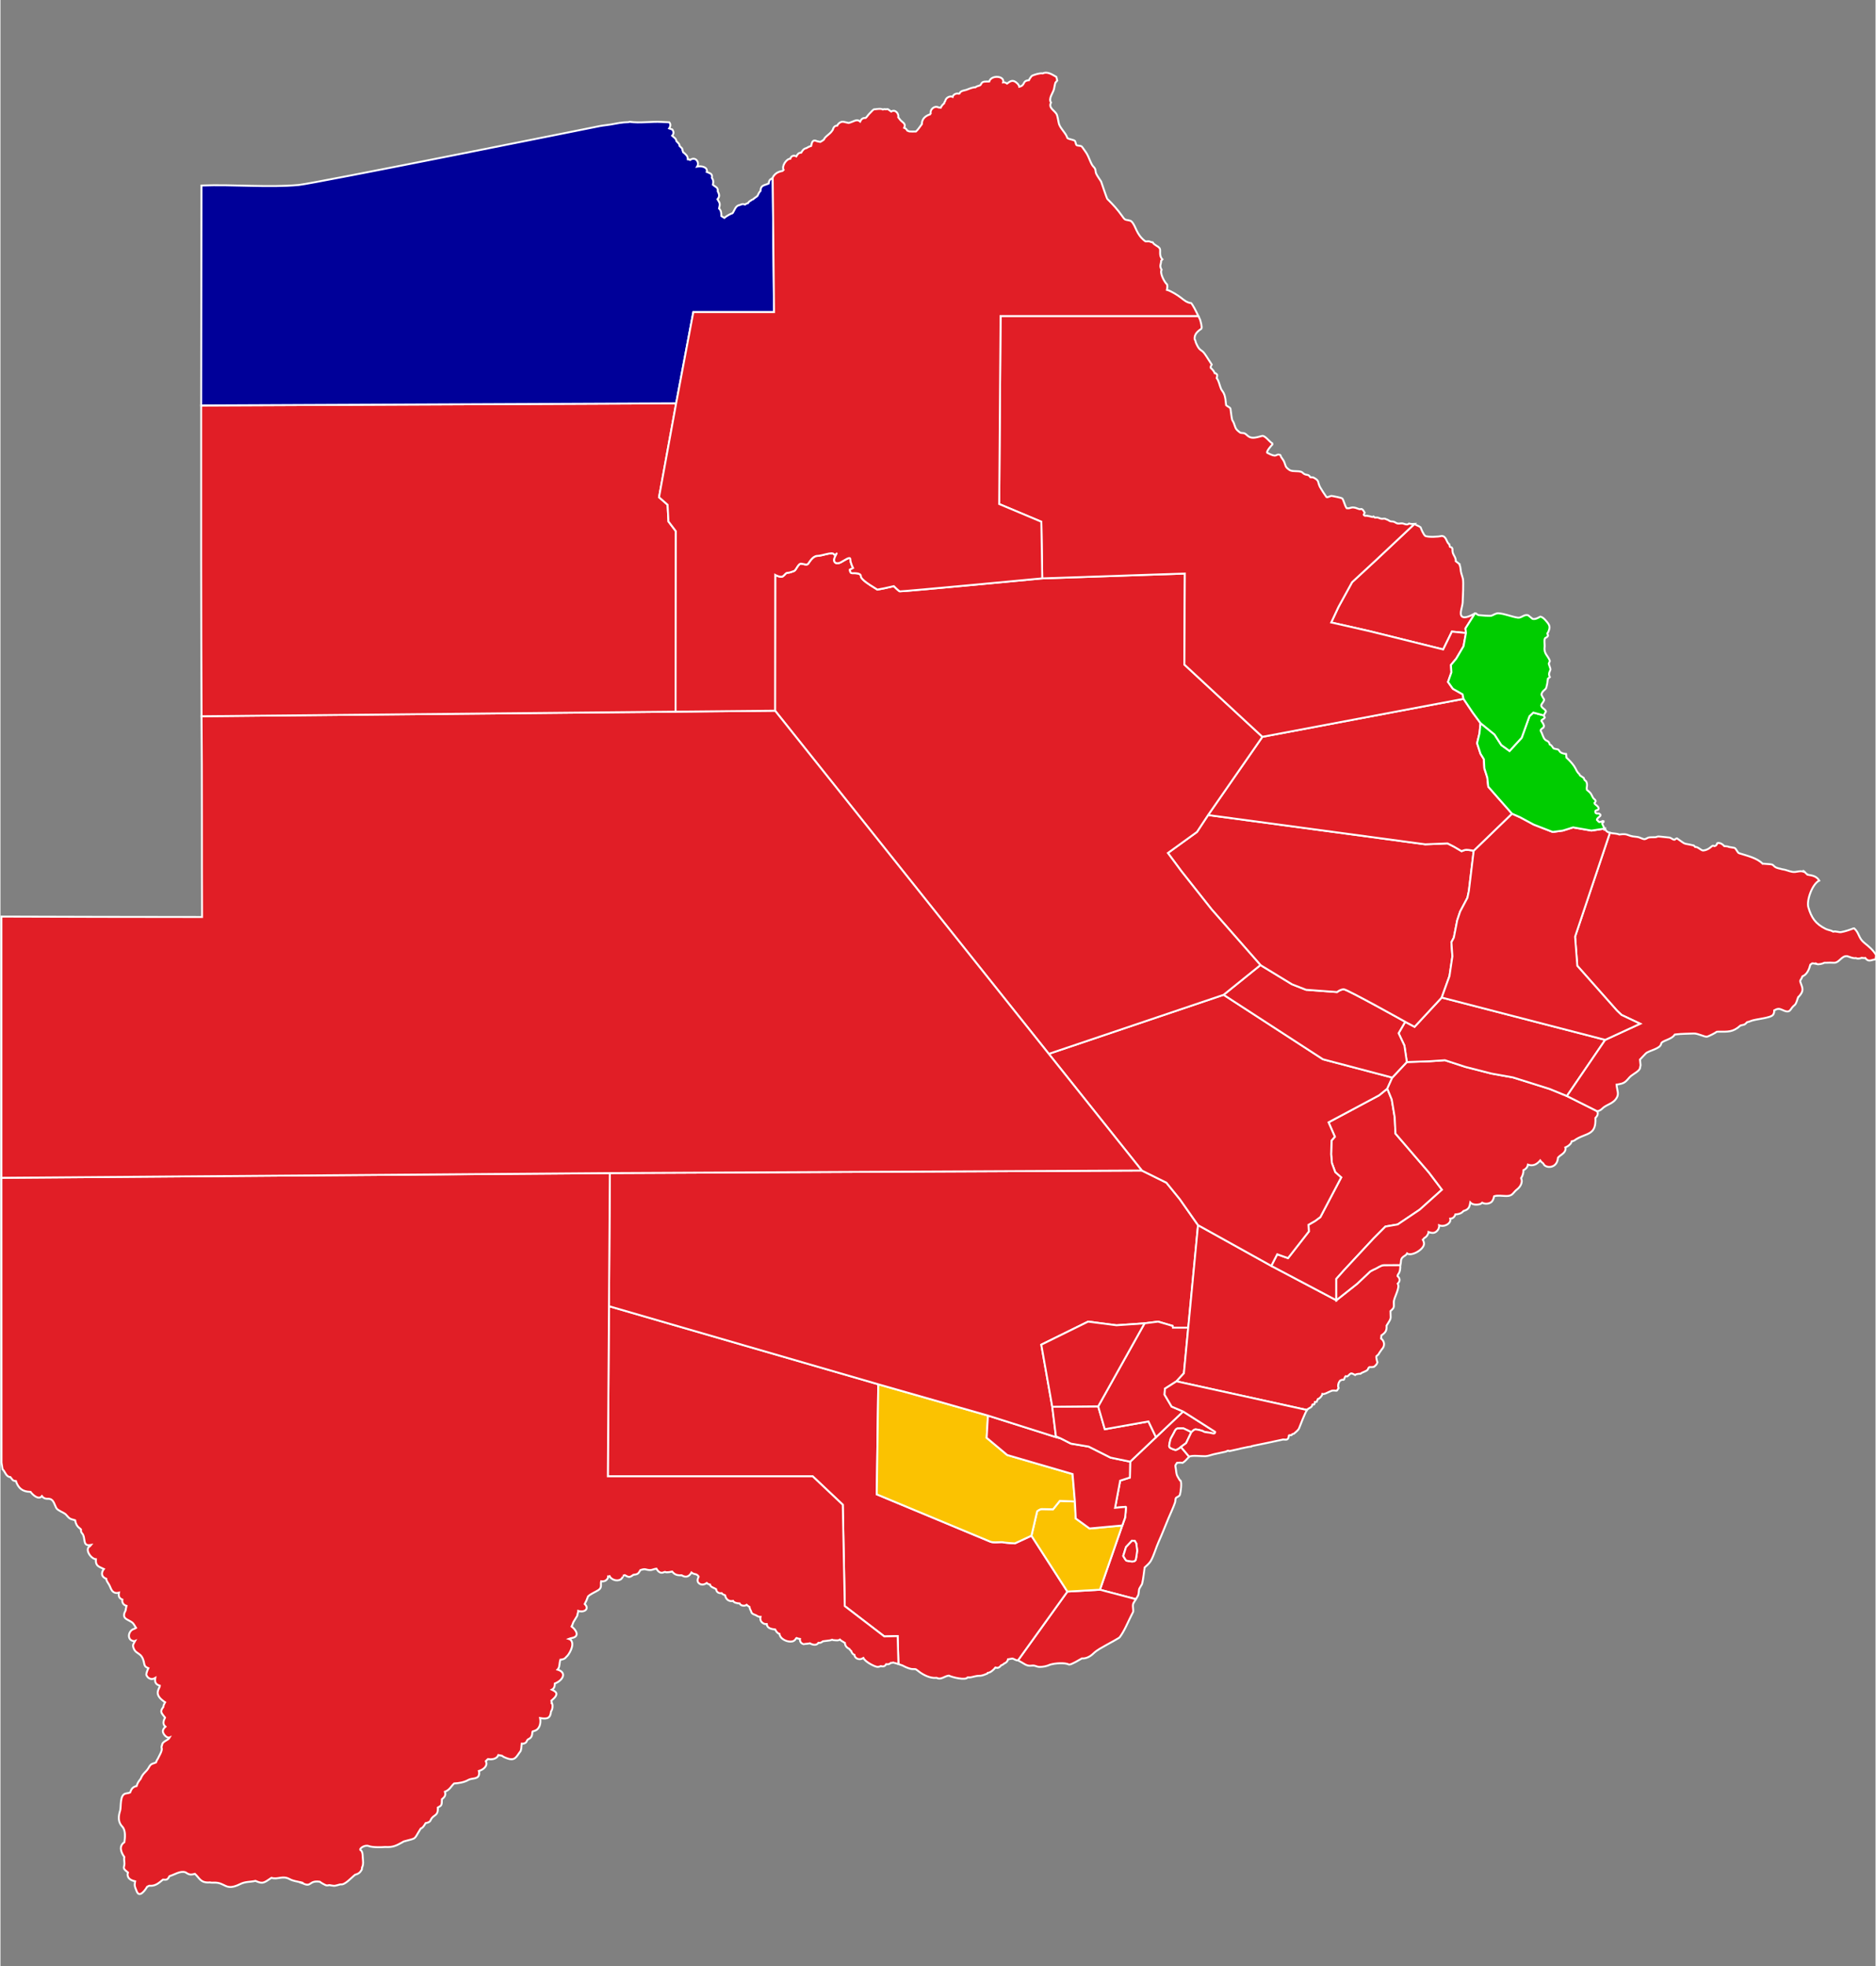
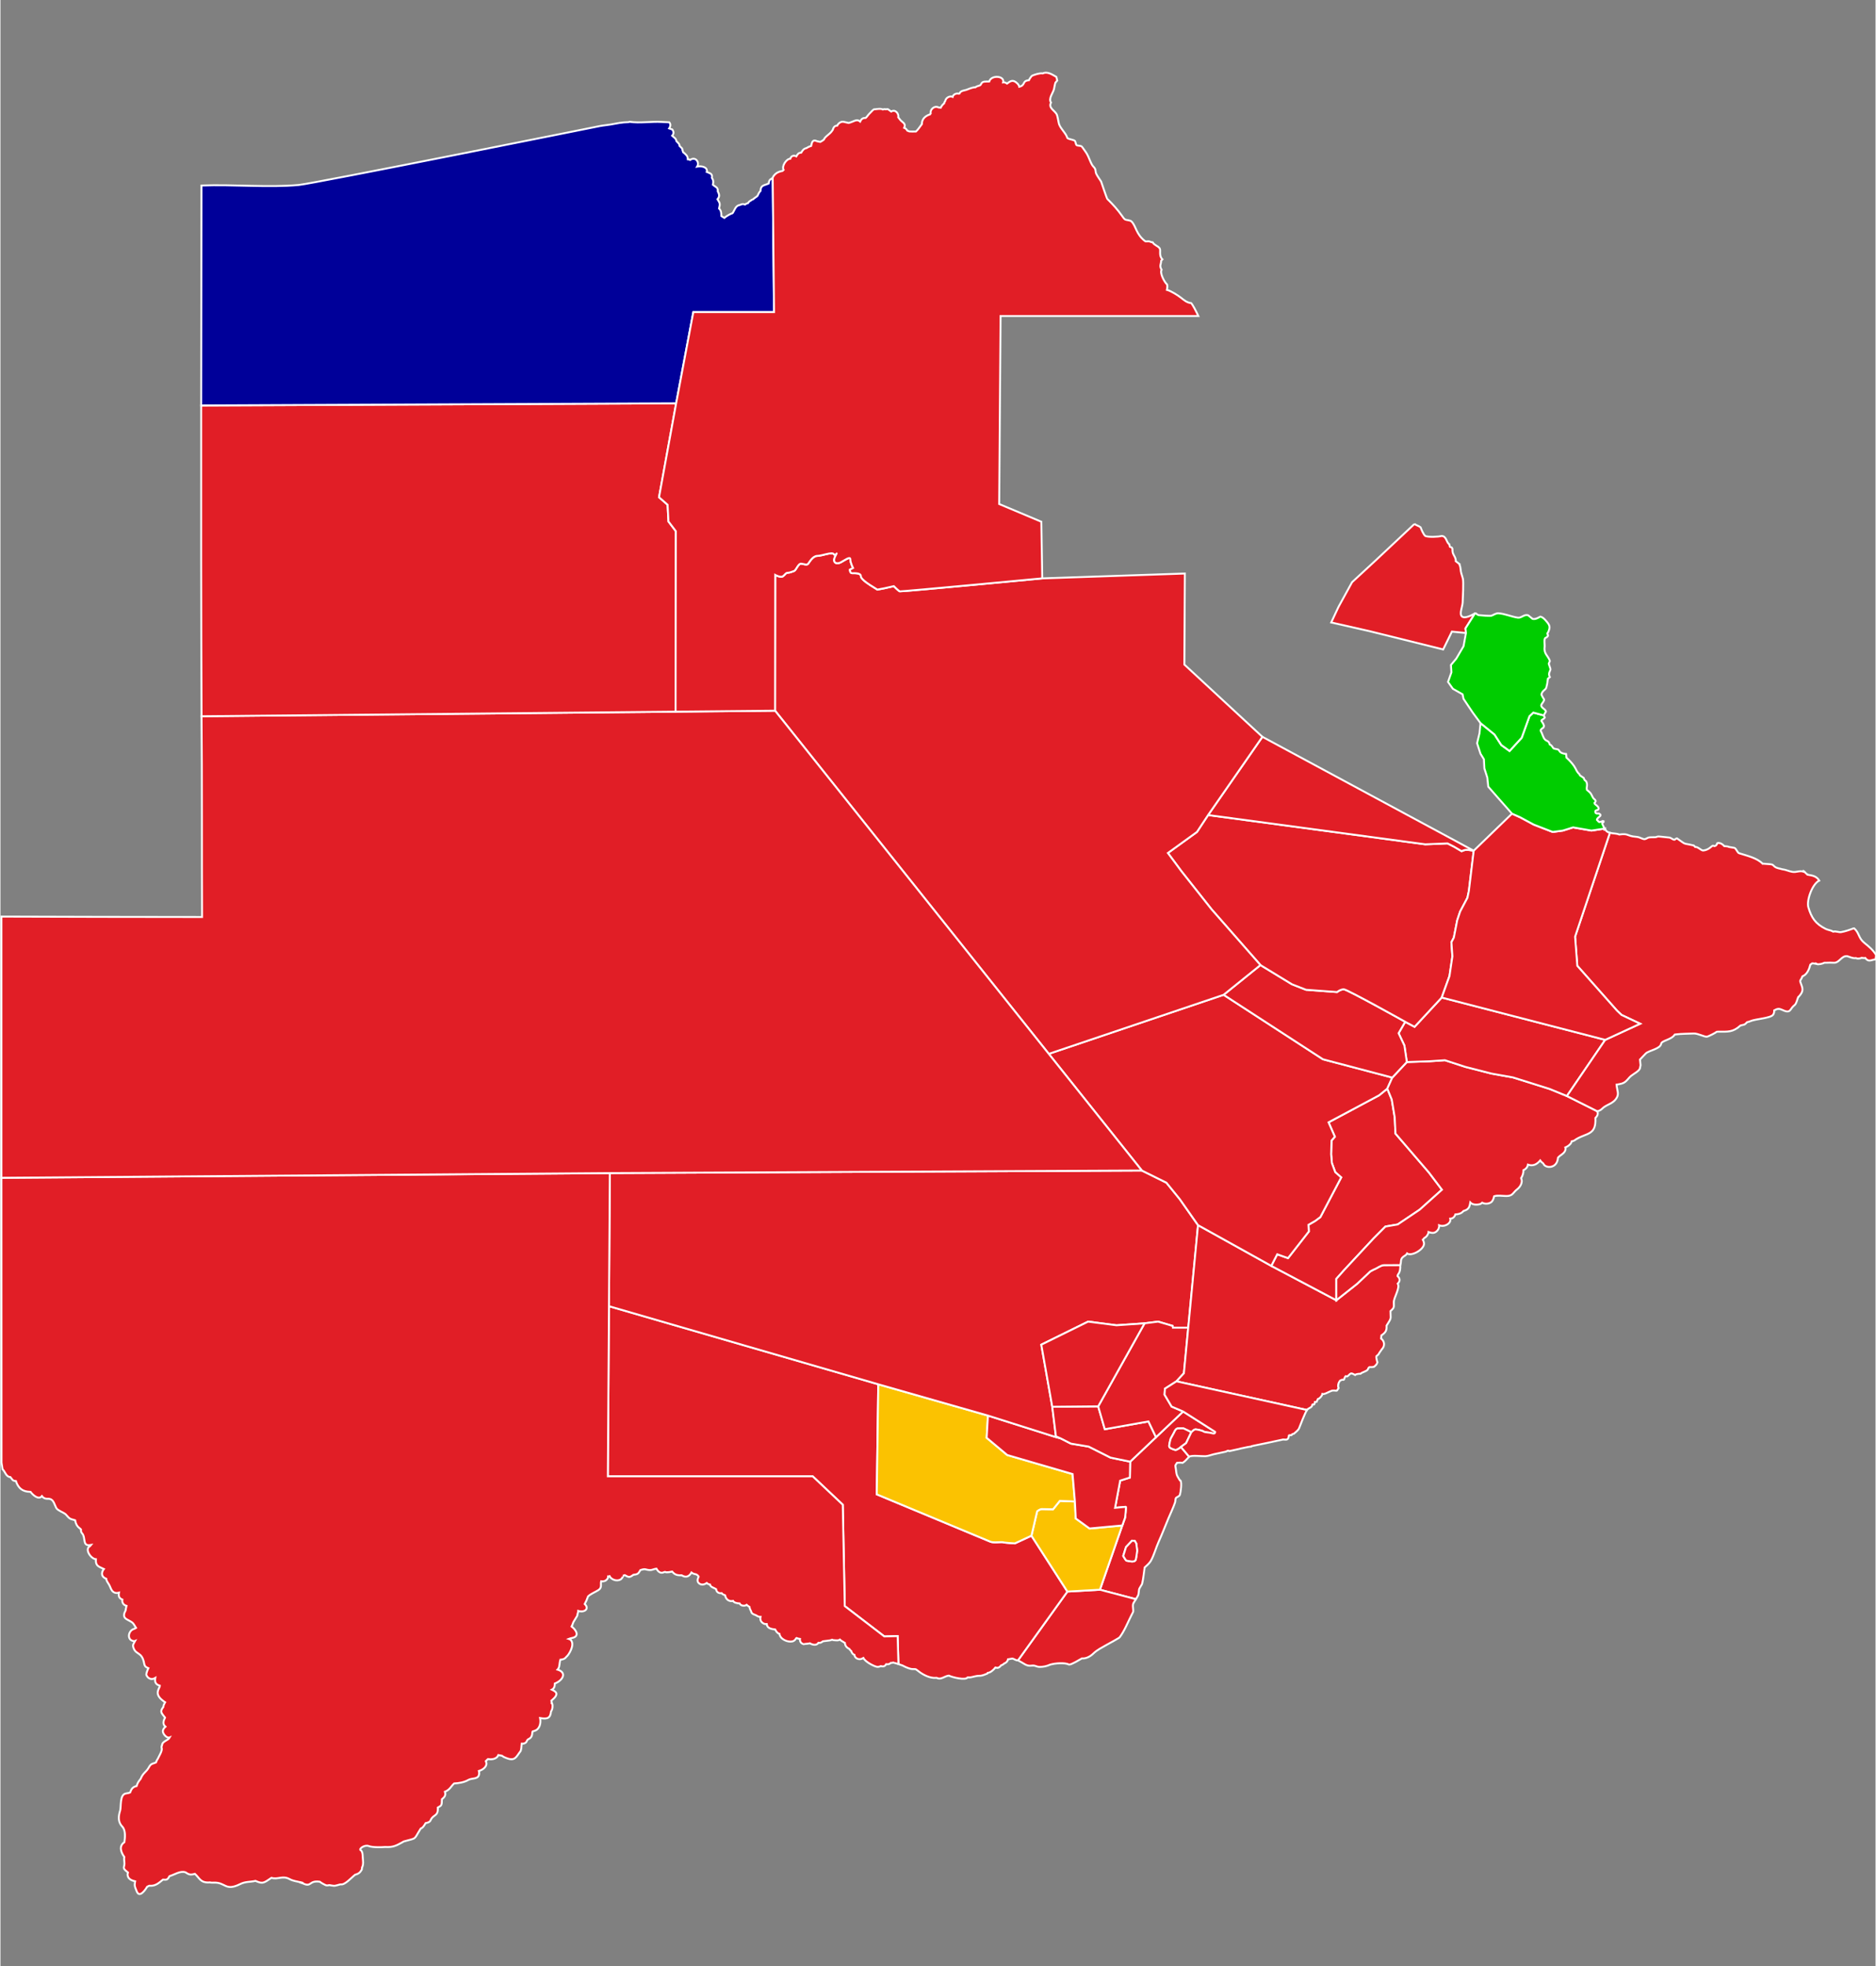
<svg xmlns="http://www.w3.org/2000/svg" xmlns:ns1="http://sodipodi.sourceforge.net/DTD/sodipodi-0.dtd" xmlns:ns2="http://www.inkscape.org/namespaces/inkscape" version="1.0" width="977pt" height="1024pt" viewBox="-0 -0.255 977 1024.51" preserveAspectRatio="xMidYMid meet" id="svg76" ns1:docname="1974_Botswana_National_Assembly_election_-_Results_by_constituency_(simple).svg" ns2:version="1.1.1 (3bf5ae0d25, 2021-09-20)">
  <rect x="-0" y="-0.255" width="977" height="1024.51" fill="#808080" stroke="none" />
  <ns1:namedview id="namedview78" pagecolor="#505050" bordercolor="#eeeeee" borderopacity="1" ns2:pageshadow="0" ns2:pageopacity="0" ns2:pagecheckerboard="0" ns2:document-units="pt" showgrid="false" ns2:zoom="0.38" ns2:cx="748.68421" ns2:cy="785.52632" ns2:window-width="1920" ns2:window-height="1017" ns2:window-x="-8" ns2:window-y="-8" ns2:window-maximized="1" ns2:current-layer="svg76" />
  <defs id="svgEditorDefs">
    <linearGradient gradientUnits="objectBoundingBox" id="lgrd2-fire" spreadMethod="pad" x1="0%" x2="100%" y1="0%" y2="0%">
      <stop offset="0%" style="stop-color:rgb(255,255,0);stop-opacity:1" id="stop2" />
      <stop offset="100%" style="stop-color:rgb(255,0,0);stop-opacity:1" id="stop4" />
    </linearGradient>
-     <rect id="rect2545-9" height="560.628" width="2009.259" y="2029.872" x="-4773.886" />
    <rect x="-4773.886" y="2029.872" width="2009.259" height="560.628" id="rect3239" />
    <rect x="-4773.886" y="2029.872" width="2009.259" height="560.628" id="rect3249" />
-     <rect id="rect3251" height="560.628" width="2009.259" y="2029.872" x="-4773.886" />
    <rect id="rect4161" height="560.628" width="2009.259" y="2029.872" x="-4773.886" />
    <rect x="-4773.886" y="2029.872" width="2009.259" height="560.628" id="rect4163" />
-     <rect x="-4773.886" y="2029.872" width="2009.259" height="560.628" id="rect4243" />
  </defs>
  <path ns2:label="Ramotswa" id="Ramotswa" style="display:inline;fill:#e11e26;fill-opacity:1;stroke:#ffffff;stroke-width:1;stroke-miterlimit:4;stroke-dasharray:none;stroke-opacity:1" d="m 616.235,735.223 -27.602,26.146 -0.138,8.275 -5.069,1.616 -2.671,14.158 c 0,0 5.206,-0.517 5.548,-0.517 0.086,0 0.106,0.355 0.091,0.889 -0.016,0.533 -0.069,1.245 -0.133,1.956 -0.128,1.422 -0.3,2.844 -0.3,2.844 l -1.575,4.396 -11.508,33.1 18.712,4.923 c 0.385,-0.601 0.831,-1.273 1.103,-1.829 0.553,-1.136 0.313,-2.707 0.755,-3.745 0.184,-0.435 1.321,-2.091 1.393,-2.383 0.673,-2.705 0.898,-5.785 1.327,-8.55 1.092,-0.995 2.558,-2.237 3.271,-3.528 1.729,-3.132 2.57,-6.613 4.023,-9.846 1.8,-4.003 3.354,-8.03 5.041,-12.079 1.148,-2.758 2.548,-5.585 3.498,-8.402 0.208,-0.622 0.15,-1.409 0.313,-2.051 0.217,-0.834 1.933,-0.986 2.232,-1.993 0.435,-1.471 1.052,-6.092 0.33,-7.415 l -0.363,-0.087 c -1.772,-2.937 -1.655,-2.553 -2.081,-5.928 -0.221,-1.748 -0.652,-1.501 0.612,-3.224 0.91,-0.106 2.003,-0.15 2.91,0.04 1.316,-0.793 2.265,-2.005 3.408,-3.213 l -4.286,-5.084 c 0,0 -0.548,0.449 -1.198,0.866 -0.325,0.208 -0.676,0.408 -0.998,0.54 -0.321,0.131 -0.611,0.196 -0.817,0.131 -0.411,-0.13 -1.148,-0.339 -1.798,-0.638 -0.326,-0.15 -0.629,-0.322 -0.861,-0.517 -0.231,-0.195 -0.39,-0.413 -0.424,-0.655 -0.069,-0.485 0.119,-1.487 0.325,-2.368 0.206,-0.881 0.429,-1.641 0.429,-1.641 l 1.78,-3.232 c 0,0 0.189,-0.533 0.531,-1.066 0.171,-0.267 0.38,-0.534 0.625,-0.734 0.244,-0.2 0.522,-0.333 0.831,-0.333 1.233,0 2.672,-0.065 2.946,0 0.274,0.065 4.053,1.968 4.053,1.968 0,0 0.34,-0.366 0.776,-0.731 0.218,-0.183 0.46,-0.366 0.696,-0.503 0.236,-0.137 0.466,-0.228 0.66,-0.228 0.388,0 1.26,0.137 2.131,0.343 0.872,0.206 1.744,0.48 2.131,0.754 0.194,0.137 0.459,0.228 0.777,0.297 0.318,0.068 0.688,0.115 1.087,0.16 0.799,0.092 1.72,0.182 2.592,0.456 0.436,0.137 0.75,0.16 0.977,0.118 0.227,-0.043 0.367,-0.151 0.451,-0.277 0.17,-0.251 0.12,-0.572 0.12,-0.572 z m -26.637,67.316 1.438,0.123 0.784,1.357 0.458,3.702 c 0,0 -0.132,1.11 -0.303,2.283 -0.172,1.172 -0.384,2.406 -0.548,2.653 -0.099,0.168 -0.228,0.3 -0.38,0.404 -0.153,0.103 -0.329,0.177 -0.522,0.228 -0.388,0.102 -0.844,0.109 -1.317,0.068 -0.946,-0.081 -1.958,-0.355 -2.618,-0.454 -0.229,-0.216 -0.621,-0.817 -0.956,-1.365 -0.335,-0.548 -0.612,-1.041 -0.612,-1.041 l 1.438,-4.627 z">
    <title id="title2401">Ramotswa</title>
  </path>
  <path d="m 589.598,802.539 -3.137,3.332 -1.438,4.627 c 0,0 0.278,0.494 0.612,1.041 0.335,0.548 0.727,1.149 0.956,1.365 0.66,0.099 1.672,0.372 2.618,0.454 0.473,0.04 0.929,0.032 1.317,-0.068 0.194,-0.05 0.37,-0.124 0.523,-0.228 0.152,-0.103 0.281,-0.236 0.38,-0.404 0.163,-0.247 0.376,-1.481 0.548,-2.653 0.172,-1.172 0.302,-2.283 0.302,-2.283 l -0.458,-3.702 -0.784,-1.357 z m -16.721,25.547 -16.955,0.963 -25.737,35.842 c 0.204,0.146 0.451,0.296 0.748,0.431 2.298,1.05 3.586,2.724 6.316,2.322 2.04,-0.299 2.279,0.66 4.318,0.66 1.716,0 3.608,-0.351 5.373,-1.177 2.639,-0.779 7.616,-1.164 9.857,-0.044 1.244,0.106 5.526,-2.567 6.693,-3.209 2.231,0.197 4.397,-1.036 5.934,-2.52 2.093,-2.021 4.673,-3.23 7.223,-4.701 0.643,-0.37 6.178,-3.344 6.501,-3.772 2.542,-3.367 4.23,-7.766 6.141,-11.504 0.092,-0.177 0.88,-1.661 0.893,-1.748 0.212,-1.521 -0.524,-3.385 0.221,-4.723 h 0.043 c 0.402,-0.718 0.743,-1.273 1.143,-1.897 z" ns2:label="Lobatse Barolong" style="display:inline;fill:#e11e26;fill-opacity:1;stroke:#ffffff;stroke-width:1;stroke-miterlimit:4;stroke-dasharray:none;stroke-opacity:1" id="Lobatse_Barolong">
    <title id="title2403">Lobatse Barolong</title>
  </path>
  <path ns2:label="Ngwaketse Kgalagadi" id="Ngwaketse_Kgalagadi" style="display:inline;fill:#e11e26;fill-opacity:1;stroke:#ffffff;stroke-width:1;stroke-miterlimit:4;stroke-dasharray:none;stroke-opacity:1" d="m 555.921,829.049 -18.731,-29.117 -8.658,4.011 c 0,0 -1.338,-0.074 -2.775,-0.186 -1.436,-0.111 -2.971,-0.26 -3.364,-0.408 -0.197,-0.074 -0.6,-0.084 -1.121,-0.068 -0.521,0.016 -1.161,0.058 -1.83,0.086 -0.669,0.028 -1.368,0.041 -2.007,0 -0.639,-0.04 -1.22,-0.131 -1.653,-0.317 -1.731,-0.743 -59.184,-24.66 -59.184,-24.66 l 0.787,-57.342 -140.332,-40.705 v 0.464 l -0.584,88.169 h 106.717 l 15.694,14.811 1.046,52.826 20.607,15.815 6.936,-0.175 0.421,14.585 c 0.711,0.246 1.426,0.51 2.164,0.752 1.302,0.709 2.699,1.325 4.154,1.718 0.917,0.248 1.807,0.055 2.701,0.216 0.517,0.327 1.026,0.717 1.529,1.114 2.283,1.797 5.804,3.591 8.853,3.383 l 0.579,-0.04 c 0.083,0 0.142,0.123 0.234,0.162 2.016,0.924 3.833,-1.038 6.03,-1.302 1.749,0.869 8.698,2.621 9.821,0.934 1.343,0.146 2.559,-0.248 3.852,-0.551 2.905,-0.681 2.27,0.343 6.413,-1.463 l 0.222,-0.359 c 1.26,-0.05 2.926,-1.408 3.97,-2.757 1.082,0.358 2.025,0.161 2.94,-1.119 0.501,-0.193 1.228,-0.495 1.557,-0.942 1.098,-0.382 1.903,-1.223 2.053,-2.215 0.828,-0.078 1.677,-0.412 2.452,-0.39 0.936,0.256 1.708,1.042 2.775,0.912 z">
    <title id="title2397">Ngwaketse Kgalagadi</title>
  </path>
  <path ns2:label="Kanye South" id="Kanye_South" style="display:inline;fill:#fbc201;fill-opacity:1;stroke:#ffffff;stroke-width:1;stroke-miterlimit:4;stroke-dasharray:none;stroke-opacity:1" d="m 584.52,794.607 c -0.033,0.015 0,0 -0.038,0.015 l -17.02,1.565 -7.184,-5.216 -0.443,-8.866 -7.846,-0.313 -3.537,4.381 c 0,0 -4.752,-0.105 -5.857,-0.105 -0.276,0 -0.566,0.072 -0.846,0.179 -0.28,0.108 -0.55,0.251 -0.785,0.395 -0.47,0.287 -0.801,0.573 -0.801,0.573 l -2.974,12.721 v 0 l 18.731,29.116 16.955,-0.963 11.508,-33.1 z">
    <title id="title2282">Kanye South</title>
  </path>
  <path ns2:label="Kanye North" id="Kanye_North" style="display:inline;fill:#fbc201;fill-opacity:1;stroke:#ffffff;stroke-width:1;stroke-miterlimit:4;stroke-dasharray:none;stroke-opacity:1" d="m 514.523,737.353 -57.138,-16.303 -0.787,57.343 c 0,0 57.453,23.917 59.184,24.66 0.433,0.186 1.014,0.278 1.653,0.318 0.639,0.04 1.338,0.025 2.007,0 0.669,-0.028 1.308,-0.069 1.83,-0.086 0.521,-0.016 0.924,0 1.121,0.067 0.393,0.149 1.928,0.297 3.364,0.408 1.436,0.111 2.775,0.186 2.775,0.186 l 8.658,-4.011 2.974,-12.721 c 0,0 0.331,-0.286 0.801,-0.573 0.235,-0.143 0.505,-0.287 0.784,-0.395 0.28,-0.108 0.57,-0.179 0.846,-0.179 1.105,0 5.857,0.105 5.857,0.105 l 3.537,-4.381 7.846,0.313 -1.215,-14.29 -34.04,-9.908 -10.72,-8.97 z">
    <title id="title2284">Kanye North</title>
  </path>
  <path ns2:label="Moshupa" id="Moshupa" style="display:inline;fill:#e11e26;fill-opacity:1;stroke:#ffffff;stroke-width:1;stroke-miterlimit:4;stroke-dasharray:none;stroke-opacity:1" d="m 588.633,761.368 -10.23,-2.111 -11.384,-5.737 -9.283,-1.564 -5.305,-2.712 -3.316,-0.938 -34.593,-10.952 -0.663,11.578 10.72,8.97 34.04,9.908 1.215,14.29 0.443,8.865 7.184,5.216 17.02,-1.565 c 0.036,-0.015 0,0 0.038,-0.015 l 1.44,-4.019 c 0,0 0.172,-1.422 0.3,-2.844 0.064,-0.711 0.117,-1.423 0.133,-1.956 0.015,-0.533 0,-0.889 -0.091,-0.889 -0.343,0 -5.548,0.517 -5.548,0.517 l 2.671,-14.158 5.069,-1.616 z">
    <title id="title2395">Moshupa</title>
  </path>
  <path ns2:label="Gaborone" id="Gaborone" style="display:inline;fill:#e11e26;fill-opacity:1;stroke:#ffffff;stroke-width:1;stroke-miterlimit:4;stroke-dasharray:none;stroke-opacity:1" d="m 620.497,746.012 c 0,0 -3.779,-1.903 -4.053,-1.968 -0.274,-0.065 -1.713,0 -2.946,0 -0.308,0 -0.587,0.133 -0.831,0.333 -0.244,0.2 -0.453,0.467 -0.625,0.734 -0.343,0.533 -0.531,1.066 -0.531,1.066 l -1.78,3.232 c 0,0 -0.223,0.76 -0.429,1.641 -0.205,0.881 -0.394,1.883 -0.325,2.368 0.034,0.242 0.193,0.46 0.424,0.655 0.231,0.195 0.535,0.367 0.861,0.517 0.651,0.299 1.387,0.509 1.798,0.638 0.205,0.065 0.496,0 0.817,-0.131 0.321,-0.131 0.672,-0.332 0.998,-0.54 0.65,-0.416 1.198,-0.866 1.198,-0.866 l 2.712,-2.011 z">
    <title id="title2393">Gaborone</title>
  </path>
  <path ns2:label="Kweneng West" id="Kweneng_West" style="display:inline;fill:#e11e26;fill-opacity:1;stroke:#ffffff;stroke-width:1;stroke-miterlimit:4;stroke-dasharray:none;stroke-opacity:1" d="m 594.706,609.656 -277.193,1.336 -0.459,69.353 140.332,40.705 57.138,16.303 34.593,10.952 3.316,0.938 -2.491,-1.088 -1.904,-15.392 -5.715,-32.357 24.404,-12.022 14.762,1.909 14.643,-1.011 7.025,-0.898 7.618,2.247 0.119,0.899 h 7.998 l 5.095,-53.403 -9.494,-13.532 -6.974,-8.594 z">
    <title id="title2391">Kweneng West</title>
  </path>
  <path ns2:label="Kweneng South" id="Kweneng_South" style="display:inline;fill:#e11e26;fill-opacity:1;stroke:#ffffff;stroke-width:1;stroke-miterlimit:4;stroke-dasharray:none;stroke-opacity:1" d="m 602.098,748.613 -3.943,-8.21 -22.737,4.045 -3.453,-11.91 -23.928,0.225 1.904,15.392 2.491,1.088 5.305,2.712 9.283,1.564 11.384,5.737 10.23,2.111 z">
    <title id="title2389">Kweneng South</title>
  </path>
  <path ns2:label="Kweneng East" id="Kweneng_East" style="display:inline;fill:#e11e26;fill-opacity:1;stroke:#ffffff;stroke-width:1;stroke-miterlimit:4;stroke-dasharray:none;stroke-opacity:1" d="m 618.89,691.53 h -7.998 l -0.119,-0.899 -7.618,-2.247 -7.025,0.898 -24.166,43.255 3.453,11.91 22.737,-4.045 3.943,8.21 14.137,-13.391 -6.006,-2.56 -3.681,-6.217 0.193,-3.109 6.007,-3.84 3.875,-4.206 z">
    <title id="title2387">Kweneng East</title>
  </path>
  <path ns2:label="Molepolole" id="Molepolole" style="display:inline;fill:#e11e26;fill-opacity:1;stroke:#ffffff;stroke-width:1;stroke-miterlimit:4;stroke-dasharray:none;stroke-opacity:1" d="m 596.13,689.283 -14.643,1.011 -14.762,-1.909 -24.404,12.022 5.715,32.357 23.928,-0.225 z">
    <title id="title2385">Molepolole</title>
  </path>
  <path ns2:label="Mochudi" id="Mochudi" style="display:inline;fill:#e11e26;fill-opacity:1;stroke:#ffffff;stroke-width:1;stroke-miterlimit:4;stroke-dasharray:none;stroke-opacity:1" d="m 623.985,638.128 -7.362,77.164 -3.875,4.206 67.996,14.949 c 0.033,-0.044 0.105,-0.216 0.133,-0.243 0.69,-0.701 1.967,-0.902 2.504,-1.841 0.063,-0.106 0.125,-0.567 0.159,-0.707 l 0.213,-0.137 0.703,0.071 c 0.28,-0.209 0.405,-1.014 0.419,-1.315 l 0.919,-0.115 0.602,-1.402 c 0.974,-0.248 2.271,-1.698 2.375,-2.652 1.273,0.26 3.257,-1.152 4.633,-1.586 0.931,-0.52 2.736,0.04 2.959,-0.169 l 0.858,-1.301 c -0.535,-1.268 -0.083,-2.852 0.744,-3.89 l 1.115,-0.509 0.649,0.09 0.351,-0.224 c 0.125,-0.511 0.425,-1.312 0.819,-1.706 l 0.856,0.123 c 0.765,-0.43 1.201,-1.319 2.017,-1.576 0.481,-0.04 1.678,0.611 2.057,0.845 0.42,-0.514 2.185,-0.671 2.785,-0.631 1.05,-0.925 3.007,-1.208 3.721,-2.096 0.326,-0.407 0.405,-1.14 0.946,-1.39 0.683,0.043 1.808,0.043 2.464,-0.197 0.791,-0.697 1.422,-1.174 1.712,-2.239 -0.135,-0.177 -0.699,-2.938 -0.625,-3.106 0.439,-0.346 1.557,-1.361 1.665,-1.934 l 1.305,-1.851 c 1.629,-1.653 1.477,-4.123 -0.431,-5.57 0.096,-0.563 0.146,-1.089 0.18,-1.62 2.362,-1.62 2.803,-2.678 2.666,-5.091 2.869,-4.455 2.027,-3.326 2.035,-7.538 1.631,-1.616 1.948,-1.512 1.749,-4.531 -0.159,-2.418 3.461,-7.563 2.049,-9.808 1.075,-1.104 1.523,-2.461 -0.105,-3.938 -0.058,-1.215 1.61,-1.185 1.427,-5.719 0,0 -6.962,0.034 -8.512,0.034 -0.387,0 -0.811,0.102 -1.244,0.263 -0.433,0.16 -0.875,0.377 -1.299,0.606 -0.848,0.457 -1.622,0.96 -2.106,1.143 -0.969,0.366 -2.519,1.279 -2.519,1.279 l -6.781,6.4 -10.851,8.594 -33.906,-17.92 z">
    <title id="title2280">Mochudi</title>
  </path>
  <path ns2:label="Kgatleng/Tlokweng" id="Kgatleng_Tlokweng" style="display:inline;fill:#e11e26;fill-opacity:1;stroke:#ffffff;stroke-width:1;stroke-miterlimit:4;stroke-dasharray:none;stroke-opacity:1" d="m 612.747,719.497 -6.007,3.84 -0.193,3.109 3.681,6.217 6.006,2.56 16.663,10.605 c 0,0 0.048,0.32 -0.121,0.572 -0.085,0.126 -0.224,0.234 -0.451,0.277 -0.227,0.043 -0.541,0.019 -0.977,-0.118 -0.872,-0.274 -1.792,-0.365 -2.592,-0.456 -0.4,-0.046 -0.769,-0.092 -1.087,-0.16 -0.318,-0.068 -0.584,-0.16 -0.777,-0.297 -0.388,-0.274 -1.26,-0.549 -2.131,-0.754 -0.872,-0.206 -1.744,-0.343 -2.131,-0.343 -0.194,0 -0.424,0.092 -0.66,0.228 -0.236,0.137 -0.478,0.32 -0.696,0.503 -0.436,0.366 -0.776,0.731 -0.776,0.731 l -2.712,5.668 -2.712,2.011 4.286,5.084 c 1.373,-0.861 6.478,-0.182 8.464,-0.256 1.567,-0.059 3.123,-0.749 4.59,-1.066 l 5.911,-1.279 c 0.542,-0.118 0.83,-0.513 1.443,-0.557 l 0.484,0.256 c 0.78,-0.169 3.153,-0.716 5.181,-1.148 l 0.818,-0.221 c 2.539,-0.555 4.99,-1.055 5.48,-1.012 l 0.197,-0.229 c 0.184,-0.038 16.371,-3.352 16.492,-3.436 2.073,0.185 2.593,0.137 2.904,-2.06 l 0.188,-0.162 1.182,-0.078 0.466,-0.531 0.74,-0.166 c 0.863,-0.78 2.365,-1.859 2.757,-2.899 0.266,-0.7 3.174,-8.231 4.088,-9.485 z">
    <title id="title2278">Kgatleng/Tlokweng</title>
  </path>
  <path ns2:label="Mahalapye" id="Mahalapye" style="display:inline;fill:#e11e26;fill-opacity:1;stroke:#ffffff;stroke-width:1;stroke-miterlimit:4;stroke-dasharray:none;stroke-opacity:1" d="m 722.603,566.997 -4.263,3.474 -26.349,14.08 3.293,7.497 -1.743,2.012 -0.194,7.131 0.387,4.571 1.744,4.755 3.1,2.743 -10.85,20.662 -2.712,2.012 -3.488,2.012 0.194,3.474 -10.85,13.896 -5.619,-2.011 -3.101,6.034 33.906,17.92 V 666.104 l 4.069,-4.571 15.307,-16.457 6.199,-6.216 6.394,-1.098 11.431,-7.679 11.625,-10.423 -6.781,-8.96 -17.438,-20.296 -0.388,-8.411 -1.55,-9.326 z">
    <title id="title2276">Mahalapye</title>
  </path>
  <path ns2:label="Shoshong" id="Shoshong" style="display:inline;fill:#e11e26;fill-opacity:1;stroke:#ffffff;stroke-width:1;stroke-miterlimit:4;stroke-dasharray:none;stroke-opacity:1" d="m 594.706,609.656 12.811,6.345 6.974,8.595 9.494,13.531 38.168,21.211 3.101,-6.034 5.619,2.011 10.85,-13.896 -0.194,-3.474 3.488,-2.012 2.712,-2.012 10.85,-20.662 -3.1,-2.743 -1.744,-4.755 -0.387,-4.571 0.194,-7.131 1.743,-2.012 -3.293,-7.497 26.349,-14.08 4.263,-3.474 2.602,-5.764 -36.113,-9.534 -51.77,-33.606 -91.1,30.773 z">
    <title id="title2274">Shoshong</title>
  </path>
  <path ns2:label="Tswapong South" id="Tswapong_South" style="display:inline;fill:#e11e26;fill-opacity:1;stroke:#ffffff;stroke-width:1;stroke-miterlimit:4;stroke-dasharray:none;stroke-opacity:1" d="m 832.001,578.77 -15.817,-7.933 -8.912,-3.658 -19.181,-6.034 -11.237,-2.011 -13.563,-3.474 -10.656,-3.474 -8.137,0.548 -11.716,0.395 -7.576,8.104 -2.602,5.764 2.325,5.668 1.55,9.326 0.388,8.411 17.438,20.296 6.781,8.96 -11.625,10.423 -11.431,7.679 -6.394,1.098 -6.199,6.216 -15.307,16.457 -4.069,4.571 v 11.154 l 10.851,-8.594 6.781,-6.4 c 0,0 1.55,-0.914 2.519,-1.279 0.484,-0.183 1.259,-0.686 2.106,-1.143 0.424,-0.229 0.866,-0.446 1.299,-0.606 0.433,-0.16 0.857,-0.263 1.244,-0.263 1.55,0 8.512,-0.034 8.512,-0.034 0.792,-2.422 -0.408,-3.284 2.539,-5.006 0.501,-0.307 0.818,-0.669 1.018,-1.069 2.136,1.639 8.5,-1.812 8.803,-4.891 v -0.497 c -0.105,-0.671 -0.334,-1.265 -0.626,-1.785 l 0.268,-0.236 c 0.175,-0.209 0.308,-0.445 0.539,-0.684 1.036,-0.339 2.138,-2.009 2.185,-3.064 0.821,0.307 1.671,0.518 2.565,0.429 l 0.72,-0.192 c 1.395,-0.632 2.399,-2.248 2.229,-3.742 2.942,1.126 6.457,-1.109 5.787,-3.448 1.203,-0.038 2.225,-0.758 2.67,-2.216 1.713,-0.118 3.083,-0.425 4.256,-1.8 3.181,-0.817 3.178,-2.742 3.525,-4.438 0.901,1.025 2.74,1.409 4.916,0.906 l 0.616,-0.241 c 0.238,-0.137 0.464,-0.315 0.67,-0.521 1.389,0.748 3.478,0.7 4.873,-0.426 0.793,-0.808 1.121,-1.876 1.329,-2.931 1.63,-0.63 4.754,-0.118 6.531,-0.13 3.243,-0.04 3.383,-1.828 5.269,-3.337 l 0.462,-0.374 c 1.494,-1.245 2.677,-3.455 1.918,-5.329 l -0.113,-0.252 c 0.728,-1.135 1.29,-2.713 1.222,-4.167 0.666,-0.272 2.1,-1.193 2.332,-2.891 2.567,0.854 4.54,0 6.4,-2.184 0.756,1.162 1.509,1.221 1.751,1.812 0.941,2.297 7.093,2.689 7.511,-3.255 1.232,-1.474 2.997,-1.905 3.763,-3.715 l 0.138,-0.482 c 0.063,-0.427 0.043,-0.805 -0.071,-1.152 1.756,-0.691 3.218,-2.126 3.289,-3.154 0.419,-0.083 1.195,-0.311 1.324,-0.409 3.071,-2.292 6.287,-2.728 8.46,-4.232 1.751,-1.212 2.826,-3.067 2.601,-7.549 0.435,-0.425 0.905,-1.008 1.109,-1.665 l 0.08,-0.395 c 0.043,-0.445 -0.063,-0.947 -0.23,-1.456 z">
    <title id="title2272">Tswapong South</title>
  </path>
  <path ns2:label="Tswapong North" id="Tswapong_North" style="display:inline;fill:#e11e26;fill-opacity:1;stroke:#ffffff;stroke-width:1;stroke-miterlimit:4;stroke-dasharray:none;stroke-opacity:1" d="m 732.781,553.13 11.716,-0.395 8.137,-0.548 10.656,3.474 13.563,3.474 11.237,2.011 19.181,6.034 8.912,3.658 19.957,-29.256 -85.177,-22.057 -14.142,15.254 -4.04,-2.145 c 0,0 -0.805,-0.444 -0.849,-0.469 l -3.444,5.951 3.03,6.435 z">
    <title id="title2266">Tswapong North</title>
  </path>
  <path ns2:label="Serowe South" id="Serowe_South" style="display:inline;fill:#e11e26;fill-opacity:1;stroke:#ffffff;stroke-width:1;stroke-miterlimit:4;stroke-dasharray:none;stroke-opacity:1" d="m 656.515,502.603 -19.193,15.491 51.77,33.606 36.113,9.534 7.576,-8.104 -1.263,-8.58 -3.03,-6.435 3.444,-5.951 c -0.771,-0.432 -7.347,-4.115 -14.903,-8.23 -3.993,-2.175 -8.042,-4.349 -11.203,-5.981 -1.58,-0.816 -2.939,-1.495 -3.957,-1.971 -1.018,-0.476 -1.697,-0.747 -1.918,-0.747 -0.442,0 -0.884,0.09 -1.298,0.224 -0.414,0.134 -0.801,0.313 -1.133,0.492 -0.663,0.357 -1.105,0.715 -1.105,0.715 l -16.163,-1.192 -7.323,-2.86 z">
    <title id="title2268">Serowe South</title>
  </path>
  <path ns2:label="Serowe North" id="Serowe_North" style="display:inline;fill:#e11e26;fill-opacity:1;stroke:#ffffff;stroke-width:1;stroke-miterlimit:4;stroke-dasharray:none;stroke-opacity:1" d="m 629.241,424.43 -5.808,8.818 -15.152,10.963 7.071,9.533 15.657,19.782 25.506,29.077 16.415,10.01 7.323,2.86 16.163,1.192 c 0,0 0.442,-0.357 1.105,-0.715 0.332,-0.179 0.718,-0.357 1.133,-0.492 0.414,-0.134 0.856,-0.224 1.298,-0.224 0.221,0 0.899,0.272 1.918,0.747 1.018,0.476 2.377,1.156 3.957,1.971 3.161,1.631 7.209,3.806 11.203,5.981 7.987,4.35 15.752,8.699 15.752,8.699 l 4.04,2.145 14.142,-15.254 4.04,-11.202 1.515,-10.248 -0.505,-7.388 1.263,-2.383 1.767,-9.057 1.516,-4.528 3.788,-7.15 0.757,-3.575 2.525,-20.973 c 0,0 -2.778,-0.477 -3.788,-0.477 -0.505,0 -1.136,0.179 -1.641,0.358 -0.505,0.179 -0.884,0.357 -0.884,0.357 l -4.04,-2.383 -3.283,-1.668 -11.617,0.476 z">
    <title id="title2264">Serowe North</title>
  </path>
  <path ns2:label="Bobirwa" id="Bobirwa" style="display:inline;fill:#e11e26;fill-opacity:1;stroke:#ffffff;stroke-width:1;stroke-miterlimit:4;stroke-dasharray:none;stroke-opacity:1" d="m 838.59,433.698 -18.143,54.123 1.162,15.177 20.732,23.405 2.325,2.195 9.687,4.571 -18.212,8.411 -19.957,29.256 15.817,7.933 c 1.351,-0.201 2.207,-0.963 2.688,-1.443 1.367,-1.362 3.021,-1.851 4.68,-2.854 1.674,-1.012 2.264,-1.89 2.776,-2.725 1.274,-2.074 0.152,-3.885 -0.092,-6.849 l 1.107,-0.177 c 2.162,-0.363 3.26,-0.86 4.724,-2.552 0.552,-0.639 1.247,-1.447 1.978,-1.993 1.693,-1.265 3.58,-2.152 4.345,-3.606 l 0.359,-1.781 -0.301,-2.956 1.495,-1.577 1.512,-1.576 c 1.514,-1.56 7.615,-2.365 8.02,-5.052 0.263,-1.73 5.399,-2.063 7.093,-4.805 l 0.556,-0.083 c 3.102,-0.396 6.249,-0.331 9.368,-0.475 2.082,-0.095 5.56,1.811 6.788,1.661 0.958,-0.118 4.771,-2.166 5.187,-2.571 0.184,-0.04 0.401,-0.04 0.66,-0.04 5.178,0 7.694,0.366 11.699,-3.219 1.972,-0.544 1.916,-0.099 3.469,-1.747 0.743,-0.115 1.358,-0.374 1.767,-0.551 2.566,-1.119 10.303,-1.46 11.738,-3.283 l 0.292,-0.508 c 0.296,-0.748 0.326,-0.972 0.288,-1.783 0.321,-0.169 0.62,-0.319 0.904,-0.45 0.65,-0.299 1.347,-0.456 2.057,-0.268 2.033,0.543 4.17,2.433 5.61,0.299 2.508,-3.716 2.138,-0.867 3.829,-6.262 0.209,-0.252 0.192,-0.508 0.058,-0.744 l 0.351,0.268 c 1.775,-2.051 2.455,-3.292 1.447,-5.899 -1.286,-3.328 -0.646,-1.787 0.47,-4.695 2.403,-0.904 3.545,-3.802 4.111,-6.068 0.347,-0.208 0.681,-0.447 0.985,-0.698 0.581,0.04 1.173,0.075 1.742,0.196 -0.058,-0.067 -0.138,-0.212 -0.284,-0.323 l 1.34,0.611 c 0.57,0 2.256,-0.095 3.545,-0.792 h 0.89 c 1.304,-0.04 2.638,-0.115 3.94,0 2.938,0.232 3.982,-3.759 7.04,-3.441 1.506,0.441 2.931,1.259 4.588,1.008 0.86,0.477 2.111,0.209 2.951,-0.13 0.74,0.118 1.699,0.197 1.876,0.09 1.377,1.723 2.243,1.494 4.396,0.853 0.628,0 0.997,-0.201 0.997,-0.201 l 0.255,-2.056 -0.066,-0.24 c -1.467,-2.493 -3.653,-4.308 -5.965,-6.164 -3.32,-2.664 -2.572,-5.088 -5.378,-7.644 -0.075,0 -0.242,-0.038 -0.309,0 -2.012,0.772 -4.364,1.589 -6.492,1.96 -1.259,0.221 -2.627,-0.627 -4.137,-0.256 -1.199,-0.736 -2.641,-0.78 -3.883,-1.396 -5.469,-2.714 -7.462,-5.886 -9.064,-11.283 -1.04,-3.504 2.007,-12.158 5.664,-13.925 -1.51,-2.341 -3.401,-2.606 -6.144,-3.07 l -0.072,-0.193 c -0.888,-0.425 -1.513,-1.592 -1.801,-1.72 v 0.399 c -2.169,-0.815 -3.774,0.407 -5.974,0.05 -1.856,-0.299 -3.364,-1.15 -5.367,-1.369 -1.383,-0.438 -2.521,-0.425 -3.77,-1.28 -0.593,-0.406 -0.886,-1.089 -1.713,-1.227 -1.374,-0.233 -2.938,-0.217 -4.346,-0.375 l -0.267,0.044 c -2.971,-3.084 -8.251,-4.203 -12.29,-5.5 -0.847,-0.272 -1.308,-1.953 -2.189,-2.646 -0.46,-0.363 -2.469,-0.299 -3.747,-0.872 -0.135,-0.059 -1.559,-0.166 -1.802,-0.189 -0.888,-1.027 -1.861,-1.668 -3.283,-1.642 l -0.405,0.201 c -0.095,0.618 -0.658,1.361 -1.365,1.438 l -0.853,-0.24 c -0.627,0.055 -2.049,2.238 -5.027,2.524 -1.117,0.106 -2.662,-1.972 -4.219,-1.844 l -0.721,-0.761 c -6.179,-1.493 -3.402,0.04 -8.765,-3.724 -0.405,0.055 -0.956,0.407 -1.21,0.697 -0.938,0.127 -1.797,-1.012 -2.802,-1.115 l -5.349,-0.552 c -0.897,-0.095 -1.281,0.359 -1.911,0.382 -1.052,0.044 -2.413,-0.043 -3.432,0.134 -0.822,0.142 -1.52,1.06 -2.642,0.826 -0.802,-0.165 -1.669,-0.666 -2.461,-0.912 -1.061,-0.327 -2.11,-0.272 -3.168,-0.468 -3.19,-0.598 -2.673,-1.562 -7.103,-0.989 -1.293,-0.614 -3.258,-0.474 -4.874,-0.887 z">
    <title id="title2262">Bobirwa</title>
  </path>
  <path ns2:label="Mmadinare" id="Mmadinare" style="display:inline;fill:#e11e26;fill-opacity:1;stroke:#ffffff;stroke-width:1;stroke-miterlimit:4;stroke-dasharray:none;stroke-opacity:1" d="m 787.581,423.714 -19.95,19.305 -2.525,20.973 -0.757,3.575 -3.788,7.15 -1.516,4.528 -1.767,9.057 -1.263,2.383 0.505,7.388 -1.515,10.248 -4.04,11.202 85.177,22.057 18.212,-8.411 -9.687,-4.571 -2.325,-2.195 -20.732,-23.405 -1.162,-15.177 18.143,-54.123 c -1.085,-0.277 -2.017,-0.796 -2.47,-1.981 l -0.794,0.641 0.537,-0.866 -6.866,1.04 -9.596,-1.668 -5.303,1.668 -5.303,0.715 -9.849,-3.813 -7.071,-3.813 z">
    <title id="title2260">Mmadinare</title>
  </path>
-   <path ns2:label="Tonota" id="Tonota" style="display:inline;fill:#e11e26;fill-opacity:1;stroke:#ffffff;stroke-width:1;stroke-miterlimit:4;stroke-dasharray:none;stroke-opacity:1" d="m 657.525,383.674 -28.284,40.756 113.136,15.253 11.617,-0.476 3.283,1.668 4.04,2.383 c 0,0 0.379,-0.178 0.884,-0.357 0.505,-0.179 1.136,-0.358 1.641,-0.358 1.01,0 3.788,0.477 3.788,0.477 l 19.95,-19.305 -7.575,-8.58 -4.798,-5.481 -0.505,-4.767 -1.516,-4.767 -0.252,-4.767 -1.768,-2.861 -1.768,-5.481 1.263,-5.243 0.506,-5.244 -4.04,-5.481 -4.798,-7.15 z">
+   <path ns2:label="Tonota" id="Tonota" style="display:inline;fill:#e11e26;fill-opacity:1;stroke:#ffffff;stroke-width:1;stroke-miterlimit:4;stroke-dasharray:none;stroke-opacity:1" d="m 657.525,383.674 -28.284,40.756 113.136,15.253 11.617,-0.476 3.283,1.668 4.04,2.383 c 0,0 0.379,-0.178 0.884,-0.357 0.505,-0.179 1.136,-0.358 1.641,-0.358 1.01,0 3.788,0.477 3.788,0.477 z">
    <title id="title2258">Tonota</title>
  </path>
  <path ns2:label="Boteti" id="Boteti" style="display:inline;fill:#e11e26;fill-opacity:1;stroke:#ffffff;stroke-width:1;stroke-miterlimit:4;stroke-dasharray:none;stroke-opacity:1" d="m 432.828,288.079 c -0.663,0.021 -1.485,0.176 -2.35,0.373 -0.865,0.197 -1.775,0.436 -2.618,0.626 -0.843,0.19 -1.618,0.331 -2.215,0.331 -0.298,0 -0.585,0.049 -0.861,0.136 -0.275,0.087 -0.539,0.215 -0.791,0.369 -0.503,0.31 -0.959,0.732 -1.361,1.183 -0.805,0.901 -1.401,1.915 -1.759,2.365 -0.179,0.225 -0.388,0.352 -0.627,0.411 -0.239,0.061 -0.506,0.053 -0.805,0.015 -0.597,-0.084 -1.313,-0.31 -2.148,-0.422 -0.209,-0.028 -0.406,0 -0.595,0.081 -0.188,0.078 -0.367,0.201 -0.539,0.358 -0.343,0.313 -0.656,0.757 -0.955,1.222 -0.298,0.464 -0.582,0.951 -0.865,1.348 -0.283,0.398 -0.567,0.707 -0.865,0.82 -0.597,0.225 -1.193,0.45 -1.76,0.619 -0.567,0.169 -1.104,0.282 -1.581,0.282 -0.239,0 -0.433,0.056 -0.608,0.154 -0.175,0.099 -0.332,0.24 -0.496,0.408 -0.328,0.338 -0.686,0.789 -1.283,1.239 -0.149,0.112 -0.325,0.187 -0.517,0.23 -0.193,0.043 -0.402,0.055 -0.62,0.044 -0.436,-0.021 -0.906,-0.133 -1.339,-0.274 -0.865,-0.282 -1.581,-0.676 -1.581,-0.676 l -0.078,70.744 142.611,178.804 91.1,-30.773 19.193,-15.491 -25.506,-29.077 -15.657,-19.782 -7.071,-9.533 15.152,-10.963 5.808,-8.818 28.284,-40.756 -40.658,-37.657 0.253,-47.428 -74.298,2.532 c 0,0 -18.376,1.745 -36.842,3.463 -9.233,0.859 -18.487,1.71 -25.479,2.333 -6.992,0.623 -11.72,1.017 -11.899,0.961 -0.358,-0.112 -1.134,-0.788 -1.82,-1.436 -0.686,-0.647 -1.283,-1.266 -1.283,-1.266 l -5.011,1.126 -3.579,0.676 -2.864,-1.802 c 0,0 -1.432,-0.845 -2.864,-1.915 -0.716,-0.535 -1.432,-1.126 -1.969,-1.696 -0.269,-0.285 -0.492,-0.565 -0.649,-0.83 -0.157,-0.265 -0.246,-0.515 -0.246,-0.74 0,-0.225 -0.053,-0.419 -0.147,-0.585 -0.094,-0.166 -0.229,-0.305 -0.395,-0.421 -0.332,-0.232 -0.787,-0.373 -1.279,-0.457 -0.984,-0.169 -2.118,-0.112 -2.715,-0.112 -0.298,0 -0.522,-0.112 -0.69,-0.282 -0.168,-0.169 -0.28,-0.394 -0.354,-0.619 -0.149,-0.45 -0.149,-0.902 -0.149,-0.902 l 1.67,-0.901 c 0,0 -0.358,-0.675 -0.716,-1.576 -0.179,-0.45 -0.358,-0.957 -0.492,-1.463 -0.135,-0.507 -0.224,-1.014 -0.224,-1.464 0,-0.225 -0.044,-0.387 -0.127,-0.496 -0.083,-0.108 -0.203,-0.164 -0.354,-0.176 -0.302,-0.025 -0.727,0.123 -1.219,0.363 -0.984,0.479 -2.238,1.323 -3.312,1.887 -0.537,0.281 -1.088,0.436 -1.588,0.457 -0.25,0.015 -0.487,-0.015 -0.702,-0.069 -0.215,-0.058 -0.409,-0.148 -0.574,-0.275 -0.164,-0.127 -0.298,-0.289 -0.394,-0.487 -0.096,-0.198 -0.153,-0.432 -0.165,-0.703 -0.016,-0.271 0.024,-0.579 0.114,-0.924 0.091,-0.346 0.236,-0.729 0.445,-1.151 0.835,-1.689 0.895,-1.633 0.627,-1.324 -0.135,0.155 -0.351,0.374 -0.593,0.469 -0.12,0.047 -0.249,0.064 -0.376,0.026 -0.127,-0.037 -0.254,-0.129 -0.374,-0.298 -0.119,-0.169 -0.306,-0.282 -0.545,-0.35 -0.24,-0.068 -0.532,-0.09 -0.864,-0.08 z">
    <title id="title2256">Boteti</title>
  </path>
  <path ns2:label="Nkange" id="Nkange" style="display:inline;fill:#e11e26;fill-opacity:1;stroke:#ffffff;stroke-width:1;stroke-miterlimit:4;stroke-dasharray:none;stroke-opacity:1" d="m 736.757,272.762 -20.139,18.915 -12.374,11.44 -7.071,12.87 -3.788,8.103 19.95,4.529 38.386,9.534 4.545,-9.295 7.324,0.715 -0.252,-2.383 4.976,-7.847 c -1.678,0.965 -5.336,2.955 -6.818,1.61 -1.483,-1.345 0.259,-5.001 0.38,-7.231 0.13,-2.428 0.519,-10.666 0.142,-12.336 -0.296,-1.315 -0.838,-2.528 -1.073,-3.894 -0.196,-1.147 -0.166,-2.488 -0.733,-3.548 l 0.074,-0.217 -2.018,-1.573 c 0.184,-1.668 -1.06,-2.87 -1.523,-4.341 -0.192,-0.606 -0.163,-1.628 -0.23,-2.277 0,-0.062 -0.221,-0.355 -0.267,-0.424 l -1.027,-0.478 -0.334,-1.323 c -1.583,-0.938 -1.348,-4.228 -4.007,-4.293 -1.528,0.499 -7.074,0.698 -8.518,0 -0.972,-0.927 -1.954,-3.241 -2.403,-4.507 -0.975,-0.792 -2.239,-0.993 -3.203,-1.747 z">
    <title id="title2254">Nkange</title>
  </path>
-   <path id="Sebina_Gweta" style="display:inline;fill:#e11e26;fill-opacity:1;stroke:#ffffff;stroke-width:1;stroke-miterlimit:4;stroke-dasharray:none;stroke-opacity:1" d="m 521.104,164.408 -0.715,97.975 21.955,9.234 0.477,29.504 74.298,-2.532 -0.252,47.428 40.658,37.657 104.802,-19.782 -0.505,-2.383 -5.05,-2.86 -2.525,-3.575 1.767,-5.005 -0.252,-3.813 2.778,-3.337 3.788,-6.435 1.263,-6.912 -7.324,-0.715 -4.545,9.295 -38.386,-9.534 -19.95,-4.529 3.788,-8.103 7.071,-12.87 12.374,-11.44 20.139,-18.915 c -0.884,0.071 -1.965,0.04 -2.822,-0.208 -1.137,1.069 -2.544,-0.044 -3.656,-0.099 -0.824,-0.038 -1.892,0.292 -2.69,-0.038 -0.537,-0.209 -1.072,-0.657 -1.616,-0.824 -0.53,-0.165 -1.261,-0.05 -1.781,-0.229 -0.73,-0.248 -1.168,-0.805 -2.094,-1.018 -1.585,-0.929 -1.647,0.374 -4.088,-0.801 -0.453,-0.217 -1.297,-0.09 -1.824,-0.083 l -0.798,-0.578 -0.4,0.291 c -0.175,0.04 -2.519,-0.884 -4.023,-0.666 -0.242,-0.062 -0.578,-0.319 -0.645,-0.559 l 0.484,-1.053 c -0.23,-0.526 -1.065,-2.016 -1.865,-1.965 -0.347,0.256 -0.905,0.134 -1.268,0 -4.278,-1.741 -3.693,0 -6.249,-0.382 -1.083,-1.521 -1.568,-4.359 -2.301,-5.062 -0.442,-0.422 -4.603,-1.172 -5.356,-1.316 -0.832,-0.162 -2.197,0.95 -2.878,0.558 -0.624,-0.835 -3.074,-4.611 -3.386,-5.263 -1.393,-2.91 -0.135,-3.218 -3.511,-4.967 l -1.447,-0.062 c -1.216,-1.747 -1.492,-0.89 -3.156,-1.671 -0.346,-0.162 -1.155,-0.987 -1.469,-1.112 -1.848,-0.731 -4.937,0 -6.385,-1.085 -2.209,-1.64 -1.726,-1.828 -2.599,-4.036 -0.409,-1.032 -1.053,-1.725 -1.603,-2.582 -0.259,-0.4 -0.188,-0.861 -0.635,-1.223 -2.677,-0.698 -0.97,1.971 -6.684,-1.06 -0.48,-0.828 2.246,-3.827 2.716,-4.33 l -0.063,-0.568 c -1.502,-0.867 -3.817,-4.22 -5.3,-3.868 -2.11,0.501 -4.877,1.632 -6.9,0.366 -0.794,-0.497 -1.317,-1.238 -2.187,-1.68 -0.686,-0.351 -1.884,-0.071 -2.466,-0.517 -2.555,-1.962 -2.088,-2.085 -3.269,-5.145 -0.13,-0.331 -0.728,-1.191 -0.789,-1.46 -0.419,-1.83 -0.574,-3.848 -0.852,-5.709 -0.113,-0.742 -1.722,-1.252 -2.293,-1.887 -0.33,-2.3 -0.204,-4.039 -1.236,-6.248 -0.367,-0.79 -1.064,-1.51 -1.412,-2.305 -0.793,-1.81 -1.004,-3.902 -2.235,-5.542 0.108,-0.405 0.325,-1.389 0.217,-1.81 l -0.746,-0.676 -0.484,-0.05 c -0.355,-1.012 -1.313,-2.137 -2.15,-2.825 -0.155,-0.426 0.321,-1.383 0.547,-1.721 -1.276,-1.84 -2.305,-3.701 -3.596,-5.521 -1.938,-2.733 -2.521,-1.058 -4.526,-5.578 -0.28,-0.631 -0.359,-1.572 -0.772,-2.079 -0.263,-2.554 1.487,-4.122 3.5,-5.452 0.503,-0.802 -0.367,-3.738 -0.64,-4.69 -0.13,-0.376 -0.621,-1.304 -0.929,-1.97 z" />
  <path ns2:label="Francistown" id="Francistown" style="display:inline;fill:#00cc00;fill-opacity:1;stroke:#ffffff;stroke-width:1;stroke-miterlimit:4;stroke-dasharray:none;stroke-opacity:1" d="m 771.166,376.524 -0.506,5.244 -1.263,5.243 1.768,5.481 1.768,2.861 0.252,4.767 1.516,4.767 0.505,4.767 4.798,5.481 7.575,8.58 4.294,1.907 7.071,3.813 9.849,3.813 5.303,-0.715 5.303,-1.668 9.596,1.668 6.866,-1.04 c -0.405,-0.655 -0.826,-1.481 -1.262,-2.522 l 0.088,-0.525 0.578,-0.347 0.043,-0.405 -0.443,-0.153 c -0.405,0.244 -1.537,0.696 -2.034,0.46 l -1.018,-1.08 c 0.125,-1.128 1.835,-1.664 1.914,-2.429 l -0.272,-0.492 -0.6,-0.338 -1.204,-0.04 -0.468,-0.272 c -0.175,-0.256 -0.279,-0.802 -0.135,-1.091 0.242,-0.276 0.874,-0.501 1.24,-0.528 l 0.3,-0.292 c 0.738,-1.354 -2.013,-2.506 -2.085,-3.204 0.271,-0.225 0.661,-0.755 0.655,-1.118 -0.092,-0.672 -0.868,-0.998 -1.217,-1.504 -0.543,-0.791 -0.869,-1.826 -1.454,-2.58 -0.451,-0.583 -1.328,-1.221 -1.889,-1.736 -0.376,-1.468 0.593,-2.498 -0.375,-4.41 -1.089,-0.987 -0.815,-0.555 -1.277,-1.799 l -1.93,-1.308 c 0,-0.062 -0.1,-0.389 -0.138,-0.423 -2.003,-1.961 -1.564,-2.368 -2.897,-4.361 -1.019,-1.525 -2.632,-3.223 -4.027,-4.501 l -0.188,-1.873 c -4.051,-0.42 -3.126,-2.044 -4.394,-2.423 -0.546,-0.161 -1.949,-0.201 -2.291,-0.659 -0.605,-0.816 -0.762,-1.439 -1.865,-1.931 -0.424,-2.066 -1.616,-1.488 -2.654,-2.768 -0.879,-1.085 -1.2,-2.97 -2.027,-4.254 -0.376,-0.58 1.155,-1.599 1.486,-1.815 l 0.234,-0.812 c -0.138,-0.794 -0.936,-2.032 -1.397,-2.679 0,-0.472 1.657,-1.042 1.794,-1.702 l -0.54,-1.081 -5.422,-1.457 -2.02,1.907 -4.041,11.202 -6.314,6.911 -4.293,-3.098 -3.536,-5.482 z">
    <title id="title2252">Francistown</title>
  </path>
  <path ns2:label="North East" id="North_East" style="display:inline;fill:#00cc00;fill-opacity:1;stroke:#ffffff;stroke-width:1;stroke-miterlimit:4;stroke-dasharray:none;stroke-opacity:1" d="m 762.328,363.892 4.798,7.15 4.04,5.481 7.323,5.958 3.536,5.482 4.293,3.098 6.314,-6.911 4.041,-11.202 2.02,-1.907 5.422,1.457 1.171,-2.068 c -0.376,-1.372 -3.341,-2.112 -2.217,-3.823 0.3,-0.454 1.436,-1.867 1.238,-2.405 -0.527,-0.743 -0.947,-1.564 -1.387,-2.511 0.238,-1.924 2.147,-2.508 2.472,-3.509 0.435,-1.34 0.778,-3.423 0.9,-4.823 l 0.996,-0.786 c -1.171,-2.339 0.638,-3.314 0.275,-4.432 l -0.832,-2.547 0.574,-1.461 c -0.875,-2.709 -3.179,-3.637 -2.735,-7.139 0.175,-1.394 -0.46,-4.032 0.358,-4.83 0.509,-0.118 1.147,-0.685 1.399,-1.099 v -0.382 c -0.196,-0.213 -0.409,-0.702 -0.334,-0.992 l 0.296,-0.236 c 1.47,-3.139 0.951,-4.013 -1.108,-6.362 -0.639,-0.729 -1.775,-1.943 -2.887,-2.018 -1.113,0.635 -2.625,1.503 -3.988,1.148 l -2.269,-1.842 c -2.168,-0.713 -3.486,1.489 -5.438,1.209 -3.194,-0.457 -6.861,-2.084 -10.018,-2.268 -1.492,-0.087 -2.499,0.849 -3.732,1.257 -0.621,0.205 -5.968,-0.174 -6.532,-0.292 -0.463,-0.099 -1.119,-0.438 -1.39,-0.845 l -0.613,-0.102 -4.976,7.847 0.252,2.383 -1.263,6.912 -3.788,6.435 -2.778,3.337 0.252,3.813 -1.767,5.005 2.525,3.575 5.05,2.86 z">
    <title id="title2113">North East</title>
  </path>
  <path ns2:label="Kgalagadi" id="Kgalagadi" style="display:inline;fill:#e11e26;fill-opacity:1;stroke:#ffffff;stroke-width:1;stroke-miterlimit:4;stroke-dasharray:none;stroke-opacity:1" d="m 467.886,866.84 -0.421,-14.585 -6.936,0.175 -20.607,-15.815 -1.046,-52.826 -15.694,-14.811 h -106.717 l 1.046,-157.986 -317.012,2.46 c 0.042,73.304 0.066,143.202 0.042,148.39 l 0.553,3.455 c 1.408,1.321 1.787,4 4.083,4.09 0.975,1.065 0.952,1.991 2.864,2.076 1.274,3.837 3.519,5.51 7.342,5.624 h 0.284 c 0.908,1.283 4.098,4.513 5.938,2.213 1.046,1.383 2.117,1.42 3.684,1.384 l 0.459,0.134 c 2.006,0.331 2.524,3.352 3.41,4.798 0.748,1.221 3.571,2.135 4.772,3.129 2.044,2.206 1.818,2.357 4.747,3.083 l 0.221,0.062 c 0.409,2.181 1.151,3.197 2.144,3.993 l 0.472,0.366 c 0.18,0.142 0.334,0.296 0.455,0.486 -0.117,0.6 0.053,1.438 0.422,1.802 1.277,1.264 1.126,3.167 1.535,4.759 0.458,1.782 1.94,1.69 3.303,1.456 -0.175,0.225 -0.359,0.451 -0.568,0.641 -3.019,1.432 0.393,6.606 3.066,6.795 -0.271,3.512 1.431,3.811 3.944,5.013 l 0.213,0.09 c -1.371,1.737 -1.605,3.995 1.277,5.126 -0.063,0.835 0.829,2.105 1.301,2.813 1.141,1.715 1.158,4.373 4.04,4.557 l 0.638,-0.059 0.616,-0.153 c -0.205,0.966 -0.272,1.992 0.461,2.817 l 0.301,0.276 c 0.355,0.26 0.684,0.449 1,0.574 -0.309,1.54 0.619,2.857 2.148,3.248 -0.255,0.9 -0.355,1.848 -0.464,2.402 -0.817,1.468 -1.528,3.413 0.548,4.584 3.479,1.964 2.947,1.309 4.905,4.502 -0.435,0.287 -0.948,0.509 -1.197,0.584 -2.998,0.902 -3.833,6.089 0.363,6.326 l 0.392,-0.157 c -0.413,0.804 -1.331,1.886 -1.123,2.83 1.077,4.888 4.624,2.305 5.79,8.984 0.304,1.758 1.233,2.011 2.195,2.416 -0.627,1.313 -1.25,2.976 -1.025,3.613 l 0.171,0.35 c 0.571,0.919 0.939,1.257 2.008,1.618 0.859,0.221 1.684,-0.05 2.447,-0.516 -0.267,1.749 -0.238,3.313 2.369,4.063 0.041,1.43 -3.417,4.068 1.671,7.884 l 0.675,0.497 c 0.152,0.111 0.289,0.221 0.397,0.28 l -0.197,0.338 c -0.371,0.649 -0.676,1.331 -0.729,2.075 -1.968,2.54 -0.98,3.138 0.887,5.559 -0.797,1.489 -1.436,3.397 0.217,4.737 -0.64,0.578 -1.198,1.23 -1.329,2.095 v 0.566 c 0.246,1.395 2.163,3.527 3.589,2.922 -0.858,1.675 -3.901,1.87 -4.047,4.088 -0.242,0.482 -0.342,1.074 -0.188,1.476 0.502,1.327 -1.492,4.352 -2.094,5.726 -0.506,0.59 -0.583,1.124 -0.865,1.769 -1.801,0.797 -2.482,0.351 -3.699,2.508 -1.423,2.639 -2.998,2.753 -4.28,5.985 -1.127,1.446 -1.651,2.161 -2.118,3.786 -2.127,0.457 -2.749,1.659 -3.386,3.375 -0.213,0.111 -0.786,0.311 -2.138,0.496 -3.402,0.467 -2.451,7 -3.063,8.927 -0.914,2.88 -1.225,5.909 1.107,8.318 1.881,1.944 1.445,5.794 1.118,8.134 -3.086,2.095 -1.719,5.363 -0.052,7.701 -0.159,0.901 -0.066,1.796 0.043,2.697 0.346,2.841 -1.598,2.741 1.495,5.083 0.07,0.04 0.263,0.189 0.383,0.299 -0.3,0.959 -0.271,1.361 0.063,2.309 l 0.221,0.434 c 0.684,0.983 1.781,1.447 2.938,1.732 l 0.512,0.127 c -0.192,1.134 -0.388,2.027 0,3.147 l 0.304,0.799 0.506,1.262 c 1.488,3.856 4.684,-1.085 5.47,-2.38 0.351,-0.142 0.664,-0.335 0.999,-0.498 0.088,-0.04 0.229,-0.04 0.647,0 2.749,0.13 4.566,-1.584 6.559,-3.196 2.195,0.181 2.355,0 3.436,-1.82 2.61,-0.735 5.569,-2.942 8.321,-1.992 0.117,0.067 0.234,0.139 0.351,0.217 l 0.5,0.323 c 1.453,0.896 2.516,0.668 4.043,0.256 2.479,2.218 2.798,4.705 7.457,4.49 l 0.25,-0.055 c 0.794,0.193 1.529,0.166 2.032,0.142 6.298,-0.311 5.931,4.696 13.846,0.754 2.756,-1.373 5.055,-1.008 7.99,-1.657 3.241,1.388 3.982,1.365 7.081,-0.788 l 0.693,-0.474 c 0.175,-0.115 0.355,-0.228 0.542,-0.327 3.237,1.028 5.761,-1.3 9.24,0.556 2.638,1.408 4.222,1.136 5.638,1.808 l -0.309,-0.24 2.029,0.541 c -0.209,-0.05 -0.405,0 -0.58,0.068 0.145,0.044 0.296,0.123 0.453,0.197 4.491,2.132 2.996,-1.786 8.736,-0.9 0.868,0.714 1.897,1.212 2.905,1.722 l 0.662,0.205 c 0.355,0.047 0.887,-0.09 1.404,-0.177 0.747,0.118 1.577,0.307 2.327,0.359 1.03,0.071 3.334,-0.829 3.606,-0.757 2.095,0.549 5.871,-3.838 7.52,-5.036 2.004,-0.493 2.646,-1.331 3.451,-2.686 l 0.159,-1.457 c 0,0.095 0,0.15 0.05,0.244 0.711,-1.765 0.414,-2.929 0.297,-4.814 l -0.117,-1.787 c -0.088,-1.142 -0.517,-1.848 -0.598,-1.932 l -0.433,-0.343 c -1.041,-0.604 2.072,-2.997 4.261,-2.126 1.868,0.744 6.688,0.647 8.546,0.467 3.783,0.229 5.468,-0.491 8.65,-2.271 0.342,-0.193 0.684,-0.416 1.035,-0.599 7.247,-2.034 4.909,-0.54 8.844,-6.73 1.217,-0.415 1.942,-1.818 2.524,-2.828 0.989,-0.201 2.201,-0.478 2.616,-1.487 1.317,-3.207 4.081,-1.811 3.748,-6.616 2.051,-1.16 2.073,-1.07 2.131,-4.311 1.546,-1.226 2.102,-2.2 1.57,-3.932 2.728,-1.121 3.019,-2.693 4.816,-4.324 2.509,-0.123 5.259,-0.57 7.42,-1.844 1.973,-1.163 5.603,0 5.622,-3.568 0,-0.351 -0.053,-0.714 -0.152,-1.089 2.45,-0.707 4.805,-2.716 3.604,-5.103 l 0.501,-0.513 c 0.512,-0.539 0.65,-0.606 0.655,-0.608 l 0.494,0.078 c 1.879,0.276 4.211,-0.295 4.892,-2.148 l 0.498,0.087 c 0.508,0.09 1.022,0.197 1.433,0.284 0.606,0.571 1.507,0.888 2.281,1.197 4.584,1.828 5.109,-0.76 7.3,-3.53 0.38,-0.481 0.545,-2.346 0.669,-3.951 1.162,0.062 2.341,-0.363 2.69,-1.483 0.461,-1.481 2.646,-0.57 2.838,-4.307 v -0.208 l 0.192,-0.413 c 0.346,-0.111 0.731,-0.213 1.092,-0.339 2.717,-0.939 3.252,-4.21 2.761,-6.619 3.931,0.699 5.35,0 5.694,-3.439 0.909,-1.265 0.868,-2.991 0.705,-3.792 l -0.681,-0.809 c 0.13,0.071 0.259,0.115 0.346,0.154 -0.1,-0.347 -0.163,-0.805 -0.201,-1.165 l 0.209,-0.169 c 4.139,-3.454 2.165,-4.533 0.066,-5.571 1.065,-0.555 1.545,-1.515 1.536,-3.202 l 0.528,-0.228 c 3.651,-1.574 5.817,-5.528 0.893,-7.019 1.235,-1.26 0.827,-3.129 1.459,-5.161 1.036,-0.09 2.139,-0.312 2.812,-1.147 l 0.247,-0.292 c 1.344,-0.977 4.481,-6.149 2.551,-8.62 -0.159,-0.264 -0.586,-0.574 -1.222,-0.782 0.397,-0.161 0.87,-0.288 1.335,-0.397 l 0.695,-0.158 c 3.547,-0.842 1.95,-4.014 -0.529,-5.877 0.066,-0.102 0.297,-0.619 0.481,-1.166 l 0.263,-0.793 c 0.2,-0.57 0.75,-1.212 2.124,-3.609 0.163,-1.224 0.566,-1.957 0.578,-2.602 l 0.242,0.075 c 3.158,0.885 5.64,-1.286 3.119,-3.644 0.696,-1.299 1.217,-2.428 1.732,-3.967 1.479,-1.416 3.673,-2.201 5.405,-3.303 2.031,-1.291 1.027,-3.029 1.422,-4.614 l 0.856,0.09 c 0.192,0.038 1.265,-0.265 1.418,-0.375 1.173,-0.858 1.408,-1.545 1.356,-2.204 0.276,0 0.525,-0.044 0.757,-0.142 0.819,1.695 3.721,2.939 5.788,1.675 l 0.3,-0.224 c 0.707,-0.65 1.103,-1.668 0.88,-1.665 0.296,-0.137 0.615,-0.244 0.93,-0.339 2.155,1.154 2.378,1.408 4.521,-0.162 2.06,-0.264 2.521,-0.411 3.524,-2.255 l 0.117,-0.202 c 1.808,-0.617 2.448,-0.455 2.661,-0.395 3.319,0.954 3.676,-0.111 5.696,-0.342 0.798,1.39 2.077,2.8 4.019,1.793 l 0.468,-0.099 c 0.935,0.514 3.077,-0.09 3.697,-0.201 1.281,1.551 2.454,2.047 4.95,1.952 2.491,1.516 4.077,0.433 5.12,-1.445 0.538,0.449 1.337,0.785 2.334,0.926 0.581,0.209 1.102,0.698 1.411,1.195 -0.668,1.485 -1.035,3.002 0.819,3.919 l 0.433,0.157 c 1.105,0.26 2.108,-0.134 2.974,-0.733 0.716,0.637 1.082,0.695 1.708,0.825 0.113,1.274 2.077,1.688 3.119,2.328 0,0.04 0.078,0.13 0.125,0.403 0.234,1.325 1.49,1.924 2.784,1.725 0.43,0.614 1.082,0.827 1.821,1.119 0.053,0.213 0.113,0.451 0.188,0.68 0.607,1.904 2.331,2.648 3.956,2.264 0.484,0.837 1.687,1.233 3.442,1.315 l 0.13,0.237 c 0.584,1.003 2.552,1.28 3.507,0.484 0.458,0.4 0.961,0.766 1.474,1.073 0,0 0,0.768 0.875,2.328 0.135,1.199 1.385,1.627 2.386,1.96 1.045,0.647 1.614,0.945 2.5,0.933 -0.351,1.372 0.175,2.873 1.922,3.587 0.267,0.106 0.764,0.177 1.324,0.157 0.175,2.23 2.496,2.601 4.408,2.814 0.401,0.89 1.155,1.994 2.233,2.286 0.313,2.789 4.29,4.508 6.773,3.91 l 0.471,-0.173 c 0.697,-0.367 1.07,-0.779 1.428,-1.447 l 0.238,-0.127 c 0.583,0.248 1.175,0.398 1.762,0.469 -0.135,1.165 0.371,2.259 1.831,2.722 l 1.589,-0.212 c -0.105,0 -0.217,0.044 -0.263,0.075 l 1.723,-0.236 0.23,-0.09 c 2.192,1.226 3.728,0.916 4.498,-0.237 0.698,0.153 1.501,-0.05 2.342,-0.786 l 0.55,-0.083 1.528,-0.189 c 0.856,-0.106 1.907,-0.185 2.716,-0.554 0.238,0.123 0.537,0.205 0.902,0.236 1.862,0.154 2.389,0.213 3.17,-0.307 0.556,0.605 1.144,0.782 1.851,1.276 0.083,0.099 0.388,0.28 0.705,0.431 0.146,1.282 0.652,2.333 2.384,3.19 0.288,0.553 0.4,0.642 0.912,1.015 0.325,1.127 0.952,1.794 1.708,2.069 0.13,1.669 2.304,3.072 4.661,1.616 1.155,2.211 5.835,4.426 7.153,4.606 h 0.633 c 0.579,-0.099 0.966,-0.204 1.297,-0.386 1.056,0.335 2.179,0.204 2.754,-0.978 0.484,0.04 0.897,0 1.099,0 l 0.619,-0.169 c 0.305,-0.137 0.562,-0.327 0.778,-0.543 0.427,0.04 0.818,0 1.21,-0.169 l 0.472,0.153 c 0.758,0.171 1.498,0.409 2.241,0.666 z">
    <title id="title2111">Kgalagadi</title>
  </path>
  <path ns2:label="Ghanzi" id="Ghanzi" style="display:inline;fill:#e11e26;fill-opacity:1;stroke:#ffffff;stroke-width:1;stroke-miterlimit:4;stroke-dasharray:none;stroke-opacity:1" d="m 317.512,610.992 277.193,-1.336 -191.094,-239.593 -298.84,2.89 c 0.296,31.704 0.113,72.853 0.259,104.61 -34.843,-0.071 -69.691,-0.04 -104.531,-0.213 V 612.344 c 0,0.548 0,0.561 0,1.108 z">
    <title id="title2109">Ghanzi</title>
  </path>
  <path ns2:label="Ngami" id="Ngami" style="display:inline;fill:#e11e26;fill-opacity:1;stroke:#ffffff;stroke-width:1;stroke-miterlimit:4;stroke-dasharray:none;stroke-opacity:1" d="m 351.762,370.565 0.153,-94.015 -3.846,-5.083 -0.462,-8.712 -4.462,-3.921 8.924,-48.935 -247.492,1.111 c -0.048,53.567 -0.039,107.438 0.196,161.921 0,0 0,0.015 0,0.021 z">
    <title id="title2107">Ngami</title>
  </path>
  <path ns2:label="Okavango" id="Okavango" style="display:inline;fill:#000099;fill-opacity:1;stroke:#ffffff;stroke-width:1;stroke-miterlimit:4;stroke-dasharray:none;stroke-opacity:1" d="m 352.069,209.9 8.947,-47.531 h 42.052 l -0.684,-70.066 c -0.145,0.185 -0.208,0.264 -0.296,0.464 -1.324,0.343 -1.724,1.473 -1.814,2.604 -2.544,1.122 -4.104,0.763 -4.273,3.902 -0.56,0.512 -0.872,1.088 -1.072,1.525 l -0.425,0.933 c -0.636,0.728 -1.639,1.102 -2.289,1.815 -0.309,0.118 -1.007,0.424 -1.236,0.723 l -0.209,0.078 c -0.563,0.291 -0.975,0.748 -1.253,1.234 -0.673,0.252 -1.083,0.307 -1.546,0.735 -1.139,-0.366 -1.615,-0.272 -2.701,0.241 -2.336,0.323 -2.668,2.625 -3.79,4.248 -1.236,0.399 -3.364,1.623 -4.314,2.471 -0.267,-0.153 -0.611,-0.358 -1.052,-0.633 -0.146,-0.123 -0.33,-0.268 -0.531,-0.409 v -0.225 c 0,-1.428 -0.058,-2.543 -1.164,-3.619 0.628,-2.569 0.472,-2.711 -0.82,-4.838 1.291,-1.419 0.929,-2.604 0.142,-4.137 0.259,-2.209 -1.377,-2.253 -2.56,-3.436 l 0.105,-0.423 c 0.105,-0.481 0.293,-1.546 -0.275,-2.554 l -0.338,-0.618 c 0.338,-1.22 -0.268,-2.221 -1.413,-2.51 -0.488,-0.311 -0.987,-0.463 -1.262,-0.54 0.667,-2.566 -2.769,-3.233 -4.967,-2.803 1.364,-2.183 -0.855,-5.428 -3.7,-3.437 -0.392,-0.217 -0.791,-0.342 -1.192,-0.354 0,-0.605 -0.141,-1.184 -0.396,-1.651 l -0.264,-0.374 c -0.536,-0.609 -1.126,-1.188 -1.788,-1.677 -0.217,-0.563 -0.384,-1.227 -0.515,-1.909 l -1.628,-1.639 c 0.045,0.04 0.242,0.067 0.305,0.083 -0.095,-1.16 -1.745,-2.084 -1.745,-2.501 0,-0.987 -1.018,-1.631 -1.698,-2.189 -0.066,-0.13 -0.216,-0.283 -0.408,-0.435 0.929,-1.047 0.851,-2.072 0.047,-3.219 l -1.629,-0.572 c 0.829,-1.228 0.781,-2.29 0.078,-3.174 l -3.997,-0.197 c -5.447,-0.319 -11.4,0.744 -16.757,-0.078 -0.078,0.04 -0.379,0.193 -0.451,0.193 -3.501,0.04 -6.117,0.652 -9.544,1.26 -1.784,0.315 -3.633,0.427 -5.408,0.774 0,0 -148.511,29.862 -156.926,30.693 -15.649,1.454 -33.92,-0.346 -50.687,0.288 -0.058,37.946 -0.116,76.225 -0.15,114.596 z">
    <title id="title2103">Okavango</title>
  </path>
  <path ns2:label="Maun/Chobe" id="Maun_Chobe" style="display:inline;fill:#e11e26;fill-opacity:1;stroke:#ffffff;stroke-width:1;stroke-miterlimit:4;stroke-dasharray:none;stroke-opacity:1" d="m 544.966,37.634 c -0.637,-0.04 -1.275,0.071 -1.901,0.363 -1.649,-0.268 -4.488,0.75 -5.327,1.115 l -0.226,0.115 c -0.347,0.205 -1.27,1.5 -1.657,2.337 h -0.188 c -3.501,0.463 -1.379,2.514 -4.824,3.392 -0.105,-0.572 -0.429,-1.173 -1.02,-1.755 -2.345,-2.311 -3.685,-1.121 -5.344,0.087 -0.764,-0.535 -1.427,-0.704 -2.034,-0.626 0.884,-3.461 -6.198,-4 -7.241,-0.464 l -0.355,0.04 c -1.351,0.059 -3.301,-0.331 -3.906,1.321 -0.401,1.1 -1.945,0.741 -2.901,1.653 -1.055,0 -2.362,0.4 -4.363,1.205 -0.77,0.444 -3.47,0.433 -3.927,1.98 -0.122,0.05 -0.247,0.111 -0.372,0.177 -1.537,-0.366 -2.945,0.454 -3.242,1.641 -1.57,-0.701 -3.608,0.568 -3.839,2.099 -0.272,0.354 -0.521,0.796 -0.617,1.307 -0.745,0.575 -1.352,1.397 -1.752,2.241 l -1.145,-0.118 c -2.132,-1.194 -4.536,1.142 -4.09,3.023 -0.135,0.157 -0.259,0.343 -0.38,0.586 -2.453,0.806 -4.234,2.367 -4.222,5.077 -1.008,1.281 -1.85,2.741 -3.082,3.851 -0.909,0.038 -3.11,0 -3.435,-0.04 -0.359,-0.137 -0.701,-0.315 -1.069,-0.435 -0.359,-0.669 -0.917,-1.232 -1.607,-1.468 1.116,-2.368 -1.096,-2.762 -2.247,-4.346 l -0.853,-1.116 c 0.384,-1.995 -1.606,-4.343 -3.671,-3 l -1.75,-1.24 c -0.346,-0.04 -0.725,0 -1.097,0.075 -0.567,-0.169 -1.057,-0.111 -1.483,0.087 -0.793,-0.408 -1.836,-0.359 -2.72,-0.26 l -1.966,0.197 c -0.376,0.229 -0.807,0.565 -2.491,2.384 -0.627,0.628 -1.119,1.507 -1.773,2.054 -0.043,0 -0.179,0.05 -0.492,0.05 -1.277,0 -1.964,0.841 -2.42,1.849 -1.824,-1.558 -3.194,0.04 -5.971,0.751 l -0.944,-0.213 -1.635,-0.379 c -1.463,-0.323 -2.867,0.806 -3.398,1.971 -1.445,0.047 -2.031,1.058 -2.31,2.184 l -0.66,0.908 c -1.099,1.473 -3.502,2.707 -3.981,4.219 -0.581,0.457 -1.241,0.832 -1.891,1.191 l -0.43,-0.095 c -0.259,-0.062 -0.512,-0.127 -0.774,-0.178 l -0.405,-0.071 c -2.494,-1.254 -2.789,0.831 -3.122,2.406 -0.71,0.232 -1.662,0.607 -2.439,1.154 -1.462,0.264 -2.067,1.227 -2.735,2.362 -1.539,0.059 -1.923,0.909 -2.567,1.942 -1.38,-0.745 -2.68,-0.24 -3.145,1.227 -2.182,0.114 -4.562,3.971 -3.473,5.84 -0.149,0.161 -0.334,0.323 -0.58,0.523 -2.423,0.434 -4.067,1.395 -5.098,3.485 l 0.684,70.066 h -42.052 l -8.947,47.531 -8.924,48.935 4.462,3.921 0.462,8.712 3.846,5.083 -0.153,94.015 51.85,-0.502 0.078,-70.744 c 0,0 0.715,0.394 1.581,0.676 0.432,0.14 0.902,0.253 1.339,0.274 0.218,0.015 0.428,0 0.62,-0.044 0.193,-0.043 0.368,-0.117 0.517,-0.23 0.597,-0.45 0.955,-0.901 1.283,-1.239 0.164,-0.169 0.321,-0.31 0.496,-0.408 0.175,-0.099 0.37,-0.154 0.608,-0.154 0.477,0 1.014,-0.112 1.581,-0.282 0.567,-0.169 1.163,-0.394 1.76,-0.619 0.298,-0.112 0.581,-0.422 0.865,-0.82 0.283,-0.398 0.567,-0.884 0.865,-1.348 0.298,-0.465 0.611,-0.908 0.955,-1.221 0.172,-0.157 0.35,-0.28 0.539,-0.358 0.188,-0.078 0.386,-0.109 0.595,-0.081 0.835,0.112 1.552,0.338 2.148,0.422 0.298,0.043 0.566,0.049 0.805,-0.015 0.238,-0.061 0.448,-0.186 0.627,-0.412 0.358,-0.45 0.954,-1.464 1.759,-2.365 0.403,-0.45 0.858,-0.873 1.361,-1.183 0.252,-0.155 0.516,-0.281 0.791,-0.369 0.276,-0.089 0.562,-0.136 0.861,-0.136 0.597,0 1.372,-0.142 2.215,-0.331 0.843,-0.19 1.752,-0.429 2.618,-0.626 0.865,-0.197 1.686,-0.352 2.35,-0.373 0.332,-0.015 0.624,0.015 0.864,0.08 0.239,0.068 0.426,0.181 0.545,0.35 0.119,0.169 0.246,0.26 0.374,0.298 0.127,0.037 0.255,0.021 0.376,-0.027 0.242,-0.095 0.459,-0.314 0.593,-0.469 0.268,-0.31 0.208,-0.365 -0.627,1.324 -0.209,0.422 -0.354,0.806 -0.445,1.151 -0.091,0.346 -0.125,0.654 -0.114,0.924 0.015,0.271 0.069,0.505 0.165,0.703 0.095,0.198 0.23,0.36 0.394,0.487 0.164,0.127 0.358,0.218 0.573,0.275 0.215,0.058 0.452,0.08 0.702,0.069 0.5,-0.021 1.051,-0.176 1.588,-0.457 1.074,-0.563 2.327,-1.408 3.312,-1.887 0.492,-0.239 0.917,-0.387 1.219,-0.363 0.152,0.015 0.272,0.068 0.354,0.176 0.083,0.108 0.127,0.271 0.127,0.496 0,0.451 0.089,0.958 0.224,1.464 0.135,0.507 0.313,1.013 0.492,1.463 0.358,0.901 0.716,1.577 0.716,1.577 l -1.67,0.901 c 0,0 0,0.451 0.149,0.902 0.075,0.225 0.187,0.45 0.354,0.619 0.168,0.169 0.392,0.282 0.69,0.282 0.597,0 1.73,-0.056 2.715,0.112 0.492,0.084 0.947,0.225 1.279,0.457 0.166,0.117 0.301,0.255 0.395,0.421 0.094,0.166 0.147,0.36 0.147,0.585 0,0.225 0.089,0.475 0.246,0.74 0.157,0.265 0.38,0.545 0.649,0.83 0.537,0.57 1.253,1.161 1.969,1.696 1.432,1.07 2.864,1.915 2.864,1.915 l 2.864,1.802 3.579,-0.676 5.011,-1.126 c 0,0 0.597,0.619 1.283,1.266 0.686,0.647 1.462,1.323 1.82,1.436 0.179,0.056 4.907,-0.338 11.899,-0.961 6.992,-0.623 16.246,-1.474 25.479,-2.333 18.465,-1.717 36.841,-3.463 36.841,-3.463 l -0.477,-29.504 -21.955,-9.234 0.715,-97.975 h 103.044 c -1.125,-2.425 -2.902,-5.83 -3.734,-6.72 -2.254,-0.213 -3.721,-1.565 -5.322,-2.809 -1.662,-1.291 -5.158,-3.526 -7.33,-4.084 0.184,-0.776 0.347,-2.01 0.113,-2.799 -1.47,-1.255 -3.929,-6.077 -2.878,-7.682 -1.29,-2.232 -0.225,-2.731 -0.238,-4.652 l 0.666,-0.747 c -2.001,-1.991 -0.706,-4.699 -1.412,-5.751 -0.871,-1.295 -2.963,-1.708 -3.63,-3.125 -0.768,0 -1.331,-0.442 -2.021,-0.54 -0.577,-0.083 -1.49,0.268 -2.014,-0.134 -4.664,-3.564 -4.634,-7.784 -6.97,-10.154 -0.861,-0.873 -2.538,-0.556 -3.563,-1.205 -0.351,-0.221 -1.341,-1.653 -1.438,-1.791 -2.299,-3.288 -4.756,-5.93 -7.636,-8.788 -0.3,-0.299 -3.025,-8.459 -3.211,-8.98 l -0.155,-0.283 c -0.775,-1.244 -1.833,-2.626 -2.45,-3.932 -0.321,-0.679 -0.275,-1.674 -0.539,-2.392 -0.296,-0.798 -1.013,-1.258 -1.412,-1.879 -1.176,-1.827 -1.776,-4.146 -2.855,-5.993 -0.728,-1.244 -1.714,-2.475 -2.541,-3.671 -0.659,-0.95 -2.505,-0.283 -3.052,-1.119 l -0.555,-1.822 c -0.425,-0.876 -3.4,-0.9 -4.115,-1.749 -0.462,-2.075 -3.284,-4.621 -4.174,-6.894 -0.541,-1.384 -0.753,-4.57 -1.484,-5.657 -1.398,-2.081 -4.187,-3.107 -2.813,-5.878 -1.46,-2.047 1.086,-5.032 1.553,-6.978 0.271,-1.13 0.364,-2.27 0.753,-3.381 l 0.945,-1.088 -0.451,-1.879 c -1.438,-0.831 -3.325,-2.112 -5.235,-2.204 z">
    <title id="title2105">Maun/Chobe</title>
  </path>
</svg>